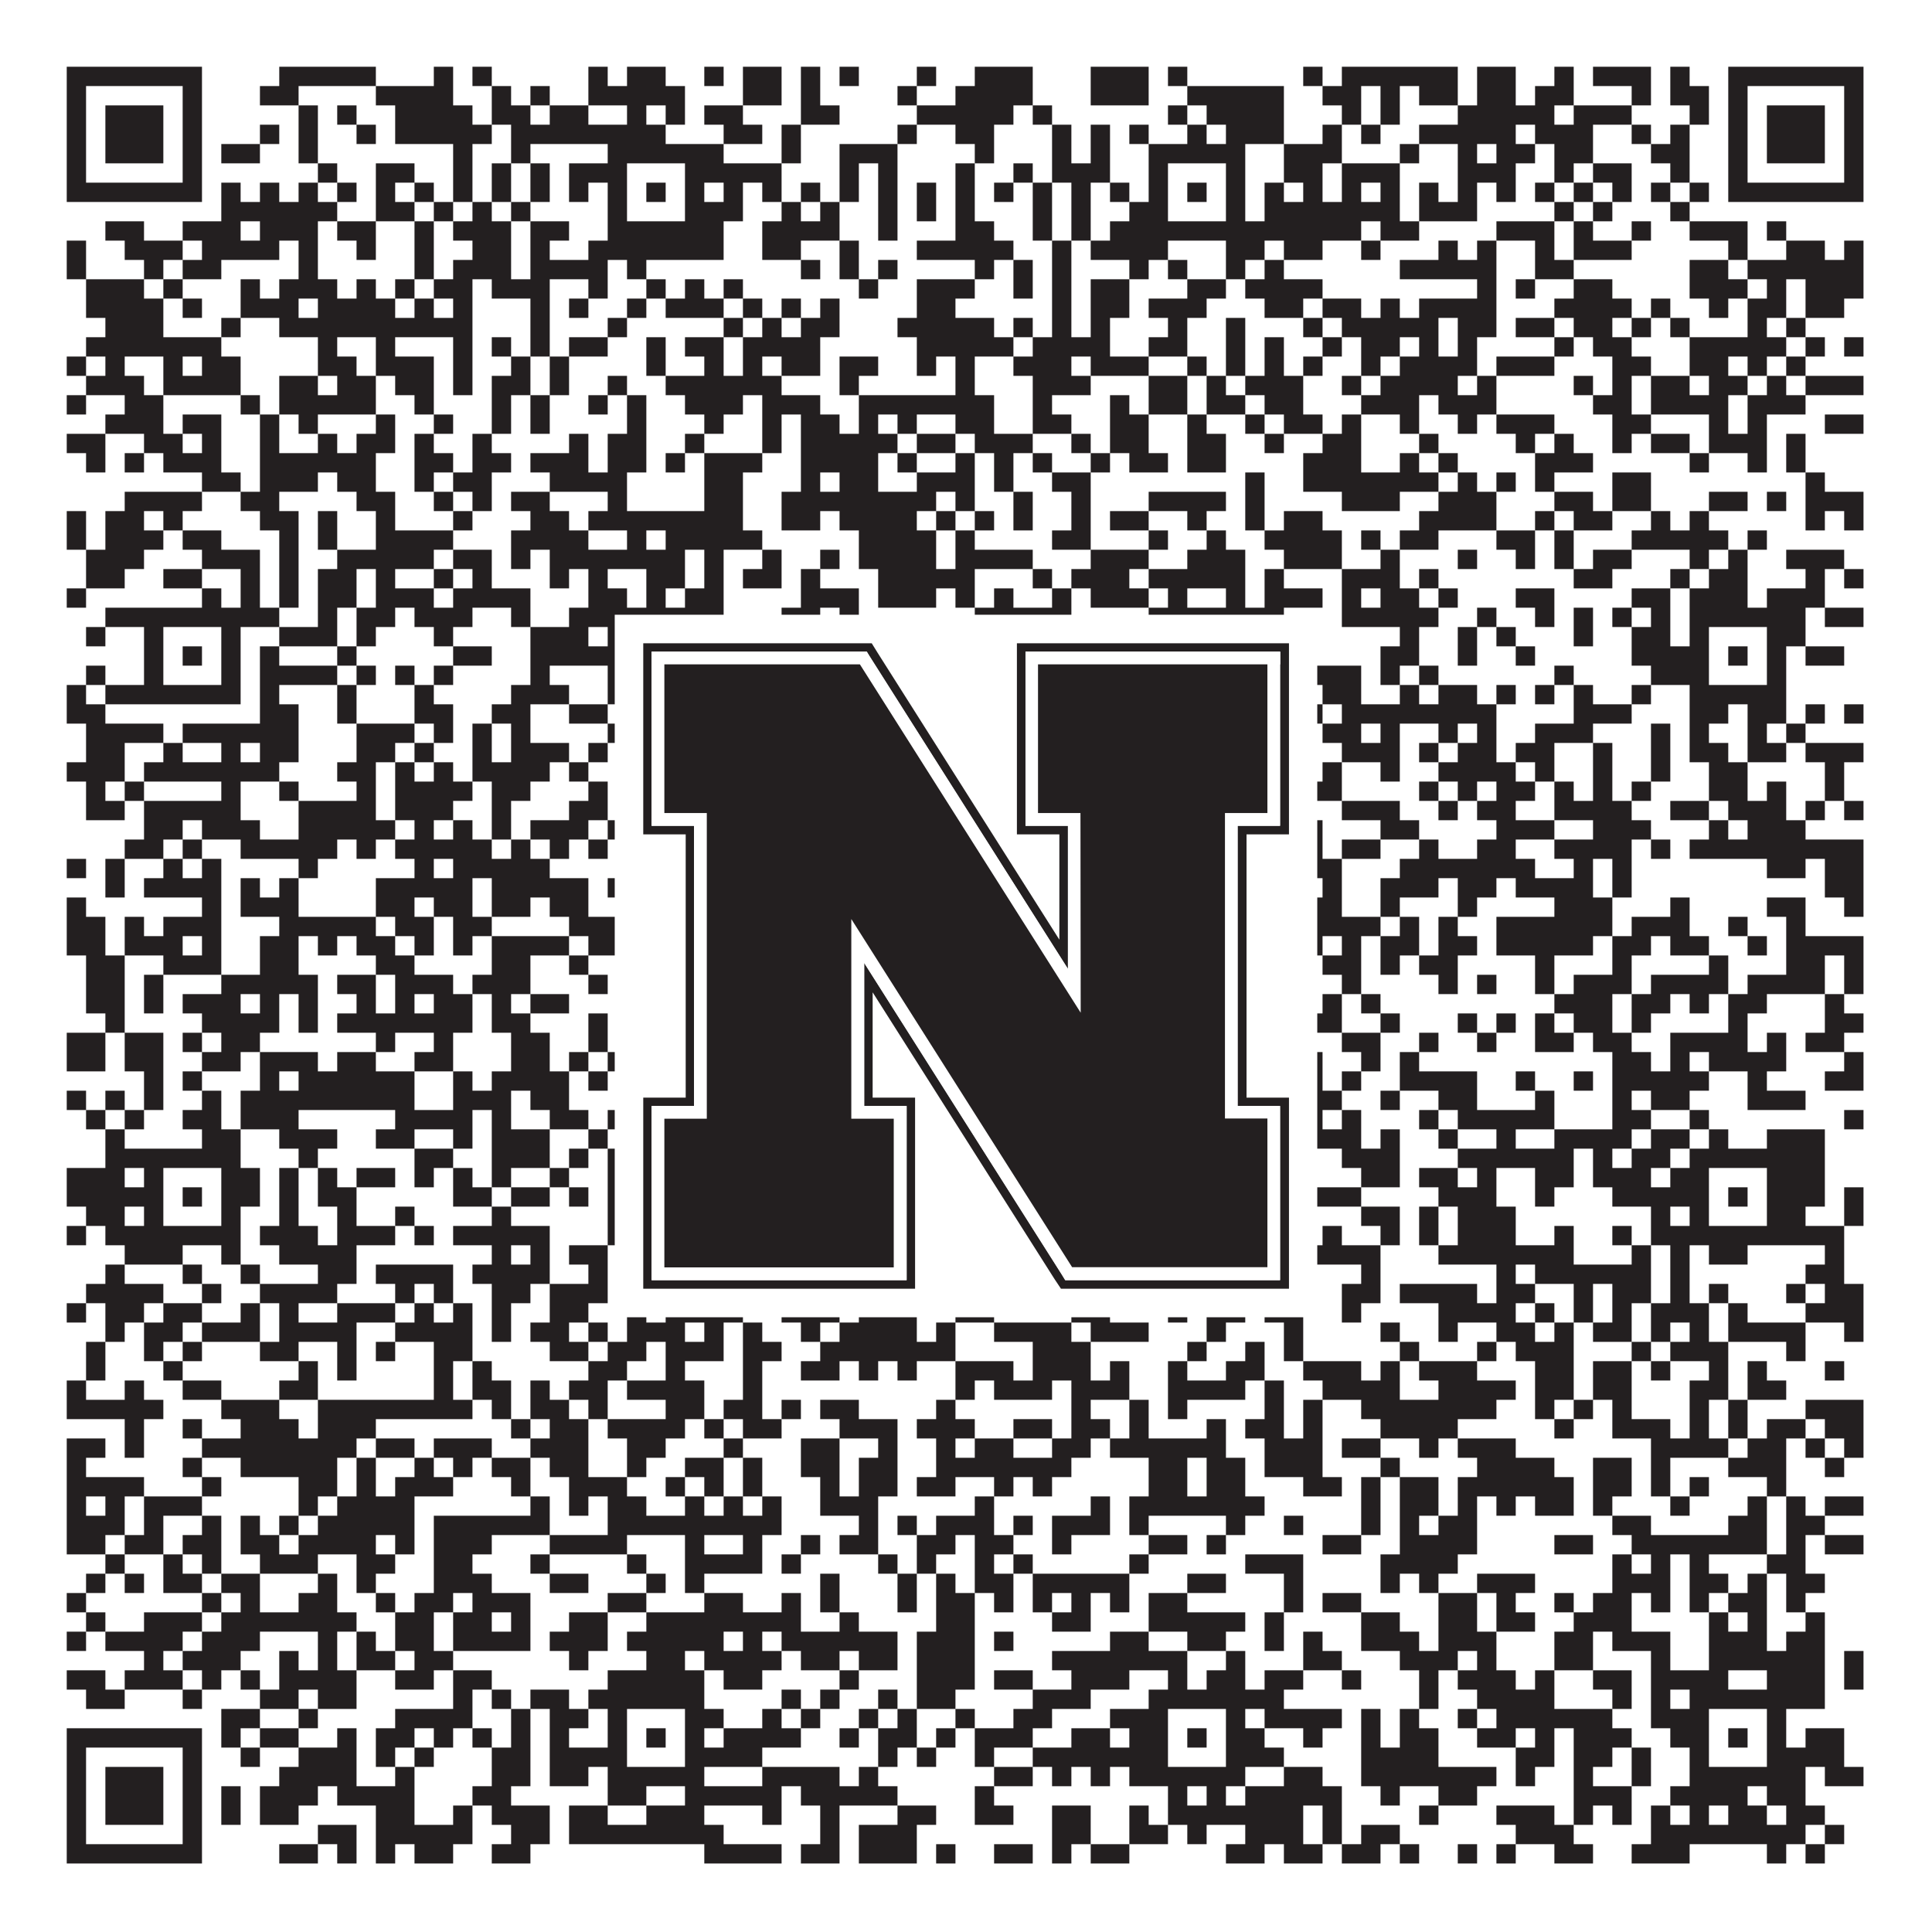
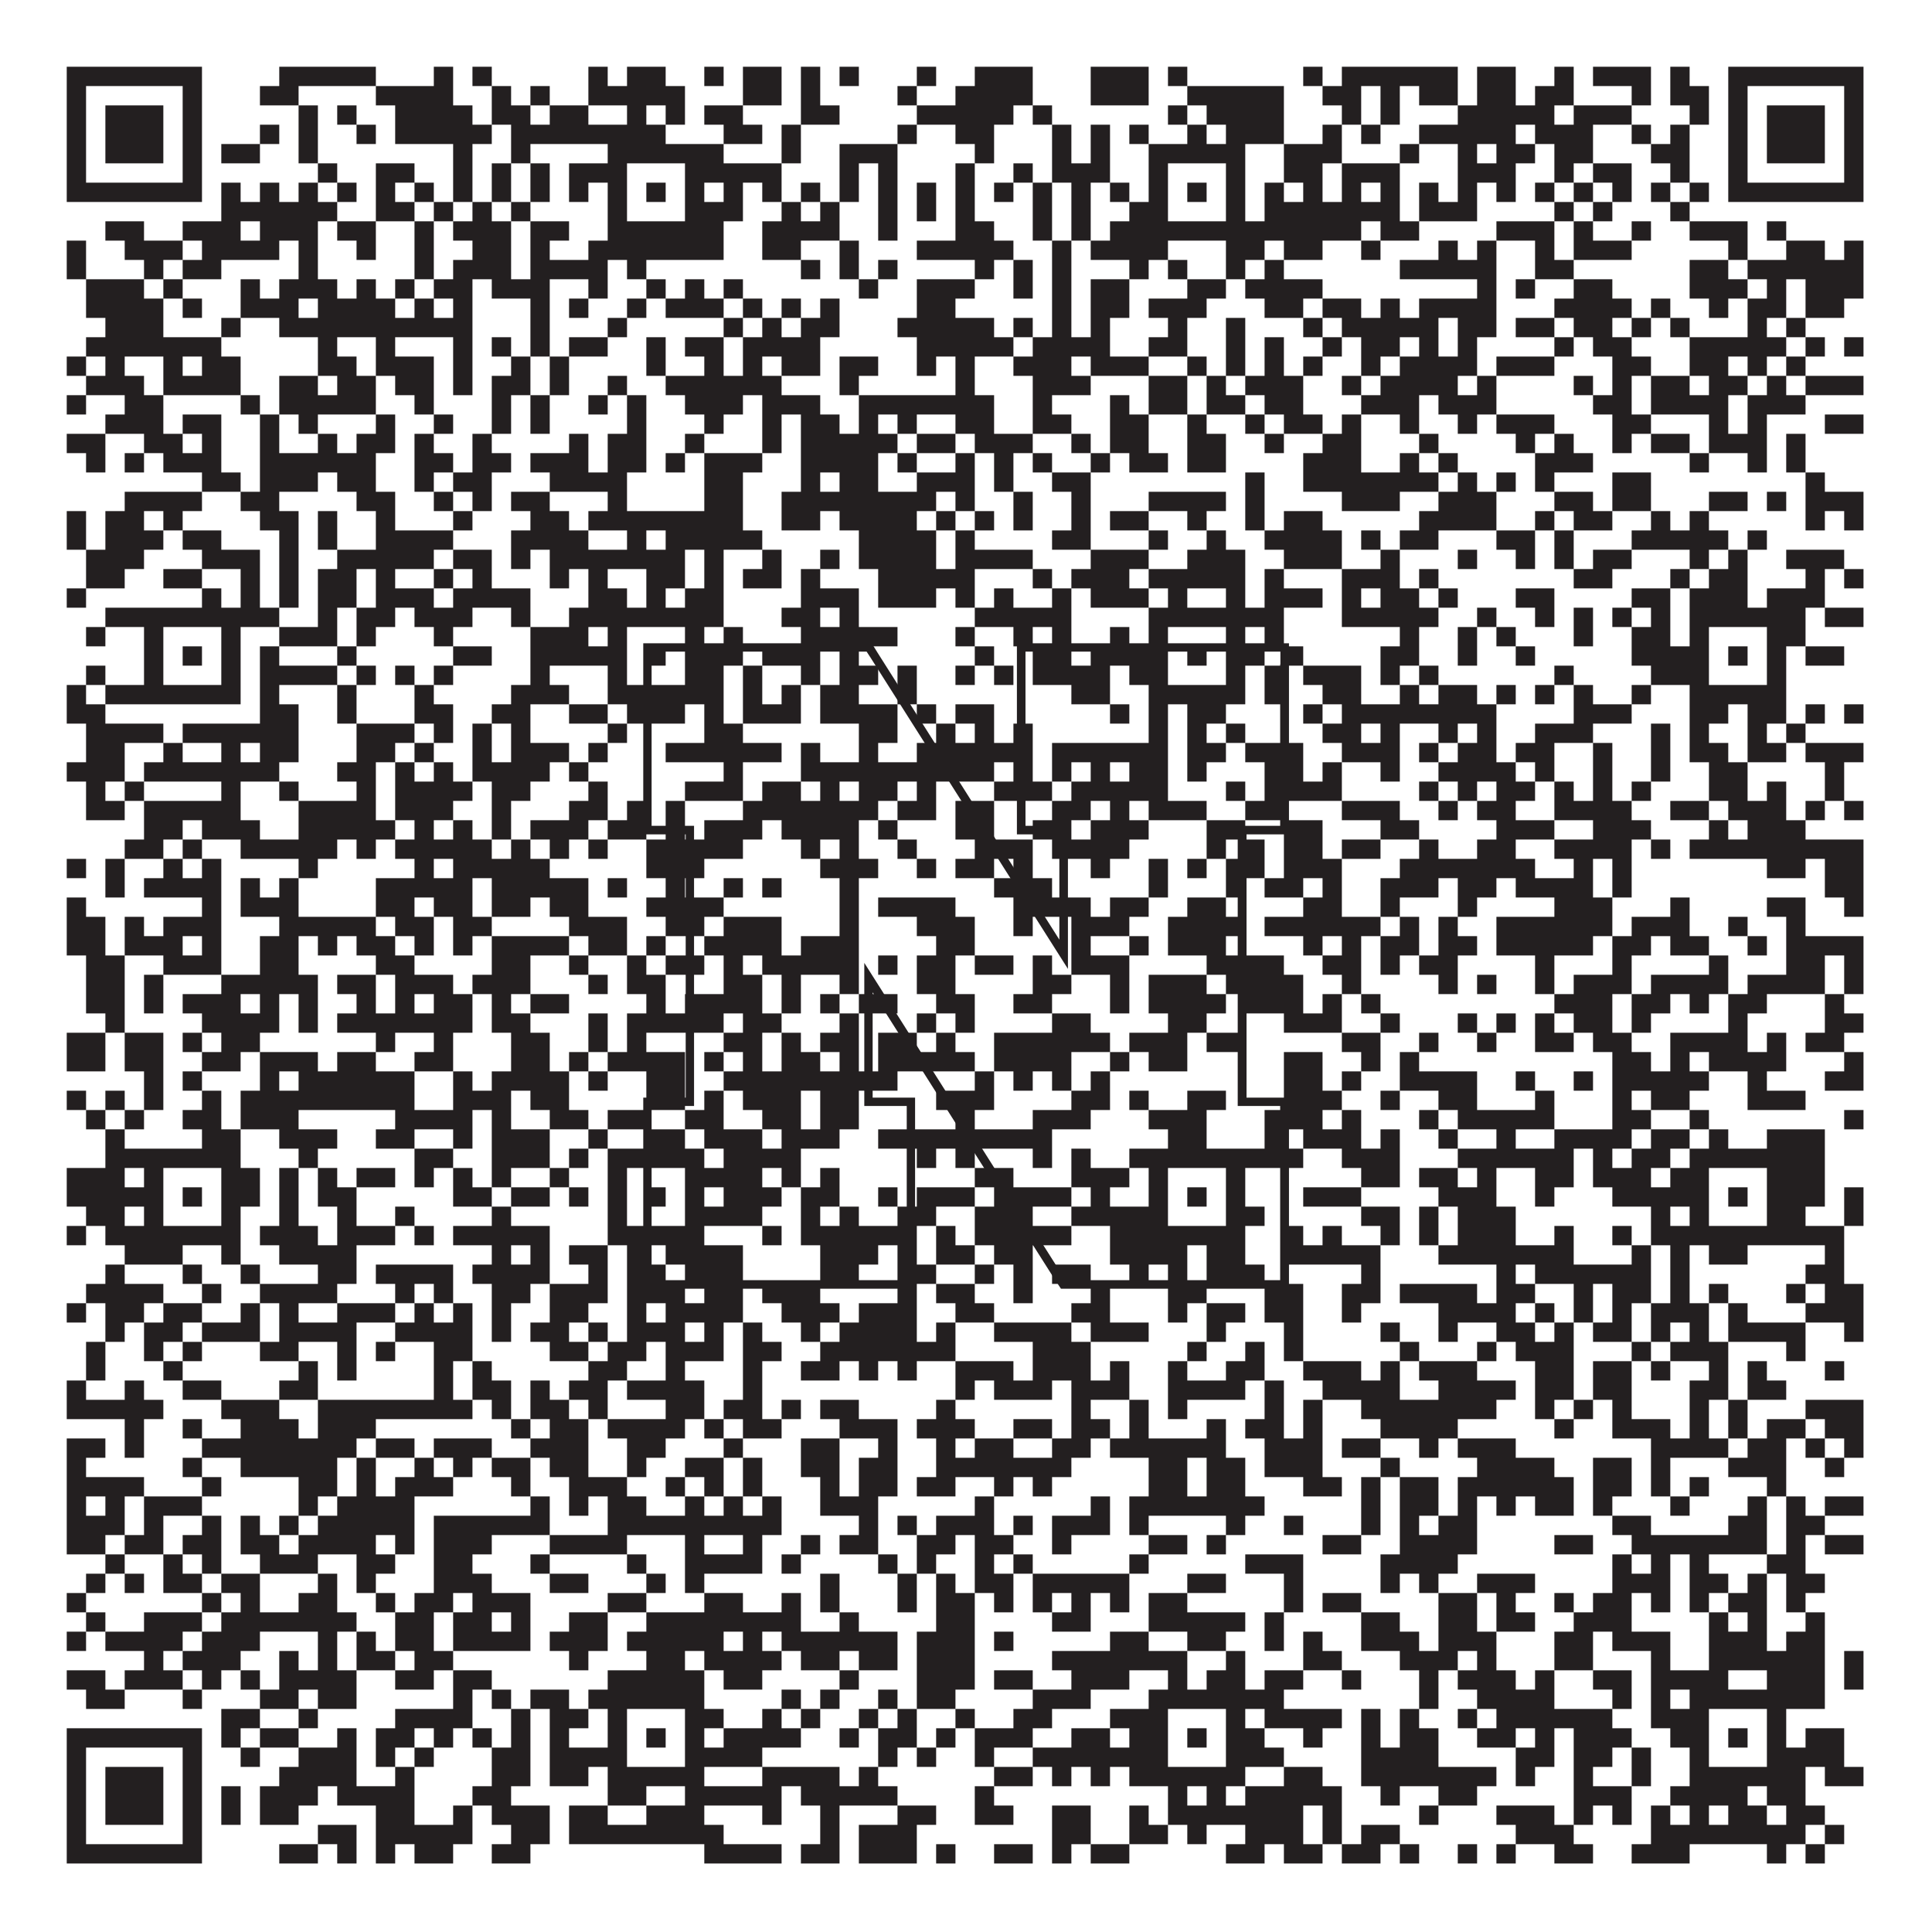
<svg xmlns="http://www.w3.org/2000/svg" version="1.1" width="1100px" height="1100px" viewBox="0 0 1100 1100">
-   <rect x="0" y="0" width="1100" height="1100" fill="#ffffff" fill-opacity="1" />
  <path fill="#231f20" fill-opacity="1" d="M38,38L115,38L115,49L38,49ZM159,38L214,38L214,49L159,49ZM247,38L258,38L258,49L247,49ZM269,38L280,38L280,49L269,49ZM335,38L346,38L346,49L335,49ZM357,38L379,38L379,49L357,49ZM401,38L412,38L412,49L401,49ZM423,38L445,38L445,49L423,49ZM456,38L467,38L467,49L456,49ZM478,38L489,38L489,49L478,49ZM522,38L533,38L533,49L522,49ZM555,38L588,38L588,49L555,49ZM621,38L654,38L654,49L621,49ZM665,38L676,38L676,49L665,49ZM742,38L753,38L753,49L742,49ZM764,38L830,38L830,49L764,49ZM841,38L863,38L863,49L841,49ZM885,38L896,38L896,49L885,49ZM907,38L940,38L940,49L907,49ZM951,38L962,38L962,49L951,49ZM984,38L1061,38L1061,49L984,49ZM38,49L49,49L49,60L38,60ZM104,49L115,49L115,60L104,60ZM148,49L170,49L170,60L148,60ZM214,49L258,49L258,60L214,60ZM280,49L291,49L291,60L280,60ZM302,49L313,49L313,60L302,60ZM335,49L390,49L390,60L335,60ZM423,49L445,49L445,60L423,60ZM456,49L467,49L467,60L456,60ZM511,49L522,49L522,60L511,60ZM544,49L588,49L588,60L544,60ZM621,49L654,49L654,60L621,60ZM676,49L731,49L731,60L676,60ZM753,49L775,49L775,60L753,60ZM786,49L797,49L797,60L786,60ZM808,49L830,49L830,60L808,60ZM841,49L863,49L863,60L841,60ZM874,49L896,49L896,60L874,60ZM929,49L940,49L940,60L929,60ZM951,49L973,49L973,60L951,60ZM984,49L995,49L995,60L984,60ZM1050,49L1061,49L1061,60L1050,60ZM38,60L49,60L49,71L38,71ZM60,60L93,60L93,71L60,71ZM104,60L115,60L115,71L104,71ZM170,60L181,60L181,71L170,71ZM192,60L203,60L203,71L192,71ZM225,60L269,60L269,71L225,71ZM280,60L302,60L302,71L280,71ZM313,60L335,60L335,71L313,71ZM357,60L368,60L368,71L357,71ZM379,60L390,60L390,71L379,71ZM401,60L423,60L423,71L401,71ZM456,60L478,60L478,71L456,71ZM522,60L577,60L577,71L522,71ZM588,60L599,60L599,71L588,71ZM665,60L676,60L676,71L665,71ZM687,60L731,60L731,71L687,71ZM764,60L775,60L775,71L764,71ZM786,60L797,60L797,71L786,71ZM830,60L885,60L885,71L830,71ZM896,60L929,60L929,71L896,71ZM962,60L973,60L973,71L962,71ZM984,60L995,60L995,71L984,71ZM1006,60L1039,60L1039,71L1006,71ZM1050,60L1061,60L1061,71L1050,71ZM38,71L49,71L49,82L38,82ZM60,71L93,71L93,82L60,82ZM104,71L115,71L115,82L104,82ZM148,71L159,71L159,82L148,82ZM170,71L181,71L181,82L170,82ZM203,71L214,71L214,82L203,82ZM225,71L280,71L280,82L225,82ZM291,71L379,71L379,82L291,82ZM412,71L434,71L434,82L412,82ZM445,71L456,71L456,82L445,82ZM511,71L522,71L522,82L511,82ZM544,71L566,71L566,82L544,82ZM599,71L610,71L610,82L599,82ZM621,71L632,71L632,82L621,82ZM643,71L654,71L654,82L643,82ZM676,71L687,71L687,82L676,82ZM698,71L731,71L731,82L698,82ZM753,71L764,71L764,82L753,82ZM775,71L786,71L786,82L775,82ZM808,71L863,71L863,82L808,82ZM874,71L907,71L907,82L874,82ZM929,71L940,71L940,82L929,82ZM951,71L962,71L962,82L951,82ZM984,71L995,71L995,82L984,82ZM1006,71L1039,71L1039,82L1006,82ZM1050,71L1061,71L1061,82L1050,82ZM38,82L49,82L49,93L38,93ZM60,82L93,82L93,93L60,93ZM104,82L115,82L115,93L104,93ZM126,82L148,82L148,93L126,93ZM170,82L181,82L181,93L170,93ZM258,82L269,82L269,93L258,93ZM291,82L302,82L302,93L291,93ZM346,82L412,82L412,93L346,93ZM445,82L456,82L456,93L445,93ZM478,82L511,82L511,93L478,93ZM555,82L566,82L566,93L555,93ZM599,82L610,82L610,93L599,93ZM621,82L632,82L632,93L621,93ZM654,82L709,82L709,93L654,93ZM731,82L764,82L764,93L731,93ZM797,82L808,82L808,93L797,93ZM830,82L841,82L841,93L830,93ZM852,82L874,82L874,93L852,93ZM885,82L907,82L907,93L885,93ZM940,82L962,82L962,93L940,93ZM984,82L995,82L995,93L984,93ZM1006,82L1039,82L1039,93L1006,93ZM1050,82L1061,82L1061,93L1050,93ZM38,93L49,93L49,104L38,104ZM104,93L115,93L115,104L104,104ZM181,93L192,93L192,104L181,104ZM214,93L236,93L236,104L214,104ZM258,93L269,93L269,104L258,104ZM280,93L291,93L291,104L280,104ZM302,93L313,93L313,104L302,104ZM324,93L357,93L357,104L324,104ZM390,93L445,93L445,104L390,104ZM478,93L489,93L489,104L478,104ZM500,93L511,93L511,104L500,104ZM544,93L555,93L555,104L544,104ZM577,93L588,93L588,104L577,104ZM599,93L632,93L632,104L599,104ZM654,93L665,93L665,104L654,104ZM698,93L709,93L709,104L698,104ZM731,93L753,93L753,104L731,104ZM764,93L797,93L797,104L764,104ZM830,93L863,93L863,104L830,104ZM885,93L896,93L896,104L885,104ZM907,93L929,93L929,104L907,104ZM951,93L962,93L962,104L951,104ZM984,93L995,93L995,104L984,104ZM1050,93L1061,93L1061,104L1050,104ZM38,104L115,104L115,115L38,115ZM126,104L137,104L137,115L126,115ZM148,104L159,104L159,115L148,115ZM170,104L181,104L181,115L170,115ZM192,104L203,104L203,115L192,115ZM214,104L225,104L225,115L214,115ZM236,104L247,104L247,115L236,115ZM258,104L269,104L269,115L258,115ZM280,104L291,104L291,115L280,115ZM302,104L313,104L313,115L302,115ZM324,104L335,104L335,115L324,115ZM346,104L357,104L357,115L346,115ZM368,104L379,104L379,115L368,115ZM390,104L401,104L401,115L390,115ZM412,104L423,104L423,115L412,115ZM434,104L445,104L445,115L434,115ZM456,104L467,104L467,115L456,115ZM478,104L489,104L489,115L478,115ZM500,104L511,104L511,115L500,115ZM522,104L533,104L533,115L522,115ZM544,104L555,104L555,115L544,115ZM566,104L577,104L577,115L566,115ZM588,104L599,104L599,115L588,115ZM610,104L621,104L621,115L610,115ZM632,104L643,104L643,115L632,115ZM654,104L665,104L665,115L654,115ZM676,104L687,104L687,115L676,115ZM698,104L709,104L709,115L698,115ZM720,104L731,104L731,115L720,115ZM742,104L753,104L753,115L742,115ZM764,104L775,104L775,115L764,115ZM786,104L797,104L797,115L786,115ZM808,104L819,104L819,115L808,115ZM830,104L841,104L841,115L830,115ZM852,104L863,104L863,115L852,115ZM874,104L885,104L885,115L874,115ZM896,104L907,104L907,115L896,115ZM918,104L929,104L929,115L918,115ZM940,104L951,104L951,115L940,115ZM962,104L973,104L973,115L962,115ZM984,104L1061,104L1061,115L984,115ZM126,115L192,115L192,126L126,126ZM214,115L236,115L236,126L214,126ZM247,115L258,115L258,126L247,126ZM269,115L280,115L280,126L269,126ZM291,115L302,115L302,126L291,126ZM346,115L357,115L357,126L346,126ZM390,115L423,115L423,126L390,126ZM445,115L456,115L456,126L445,126ZM467,115L478,115L478,126L467,126ZM500,115L511,115L511,126L500,126ZM522,115L533,115L533,126L522,126ZM544,115L555,115L555,126L544,126ZM588,115L599,115L599,126L588,126ZM610,115L621,115L621,126L610,126ZM643,115L665,115L665,126L643,126ZM698,115L709,115L709,126L698,126ZM720,115L797,115L797,126L720,126ZM808,115L841,115L841,126L808,126ZM885,115L896,115L896,126L885,126ZM907,115L918,115L918,126L907,126ZM951,115L962,115L962,126L951,126ZM60,126L82,126L82,137L60,137ZM104,126L137,126L137,137L104,137ZM148,126L181,126L181,137L148,137ZM192,126L214,126L214,137L192,137ZM236,126L247,126L247,137L236,137ZM258,126L291,126L291,137L258,137ZM302,126L324,126L324,137L302,137ZM346,126L412,126L412,137L346,137ZM434,126L478,126L478,137L434,137ZM500,126L511,126L511,137L500,137ZM544,126L566,126L566,137L544,137ZM588,126L599,126L599,137L588,137ZM610,126L621,126L621,137L610,137ZM632,126L775,126L775,137L632,137ZM786,126L808,126L808,137L786,137ZM852,126L885,126L885,137L852,137ZM896,126L907,126L907,137L896,137ZM929,126L940,126L940,137L929,137ZM962,126L995,126L995,137L962,137ZM1006,126L1017,126L1017,137L1006,137ZM38,137L49,137L49,148L38,148ZM71,137L104,137L104,148L71,148ZM115,137L159,137L159,148L115,148ZM170,137L181,137L181,148L170,148ZM203,137L214,137L214,148L203,148ZM236,137L247,137L247,148L236,148ZM269,137L291,137L291,148L269,148ZM302,137L313,137L313,148L302,148ZM335,137L412,137L412,148L335,148ZM434,137L456,137L456,148L434,148ZM478,137L489,137L489,148L478,148ZM522,137L577,137L577,148L522,148ZM599,137L610,137L610,148L599,148ZM621,137L665,137L665,148L621,148ZM698,137L720,137L720,148L698,148ZM731,137L753,137L753,148L731,148ZM775,137L786,137L786,148L775,148ZM819,137L830,137L830,148L819,148ZM841,137L852,137L852,148L841,148ZM874,137L885,137L885,148L874,148ZM896,137L929,137L929,148L896,148ZM984,137L995,137L995,148L984,148ZM1017,137L1039,137L1039,148L1017,148ZM1050,137L1061,137L1061,148L1050,148ZM38,148L49,148L49,159L38,159ZM82,148L93,148L93,159L82,159ZM104,148L126,148L126,159L104,159ZM170,148L181,148L181,159L170,159ZM236,148L247,148L247,159L236,159ZM258,148L291,148L291,159L258,159ZM302,148L346,148L346,159L302,159ZM357,148L368,148L368,159L357,159ZM456,148L467,148L467,159L456,159ZM478,148L489,148L489,159L478,159ZM500,148L511,148L511,159L500,159ZM555,148L566,148L566,159L555,159ZM577,148L588,148L588,159L577,159ZM599,148L610,148L610,159L599,159ZM643,148L654,148L654,159L643,159ZM665,148L676,148L676,159L665,159ZM698,148L709,148L709,159L698,159ZM720,148L731,148L731,159L720,159ZM797,148L852,148L852,159L797,159ZM874,148L896,148L896,159L874,159ZM962,148L984,148L984,159L962,159ZM995,148L1061,148L1061,159L995,159ZM49,159L82,159L82,170L49,170ZM93,159L104,159L104,170L93,170ZM137,159L148,159L148,170L137,170ZM159,159L192,159L192,170L159,170ZM203,159L214,159L214,170L203,170ZM225,159L236,159L236,170L225,170ZM247,159L269,159L269,170L247,170ZM280,159L313,159L313,170L280,170ZM335,159L346,159L346,170L335,170ZM368,159L379,159L379,170L368,170ZM390,159L401,159L401,170L390,170ZM412,159L423,159L423,170L412,170ZM489,159L500,159L500,170L489,170ZM522,159L555,159L555,170L522,170ZM577,159L588,159L588,170L577,170ZM599,159L610,159L610,170L599,170ZM621,159L643,159L643,170L621,170ZM676,159L698,159L698,170L676,170ZM709,159L753,159L753,170L709,170ZM841,159L852,159L852,170L841,170ZM863,159L874,159L874,170L863,170ZM896,159L918,159L918,170L896,170ZM962,159L995,159L995,170L962,170ZM1006,159L1017,159L1017,170L1006,170ZM1028,159L1061,159L1061,170L1028,170ZM49,170L93,170L93,181L49,181ZM104,170L115,170L115,181L104,181ZM137,170L170,170L170,181L137,181ZM181,170L225,170L225,181L181,181ZM236,170L247,170L247,181L236,181ZM258,170L269,170L269,181L258,181ZM302,170L313,170L313,181L302,181ZM324,170L335,170L335,181L324,181ZM357,170L368,170L368,181L357,181ZM379,170L412,170L412,181L379,181ZM423,170L434,170L434,181L423,181ZM445,170L456,170L456,181L445,181ZM467,170L478,170L478,181L467,181ZM522,170L544,170L544,181L522,181ZM599,170L610,170L610,181L599,181ZM621,170L643,170L643,181L621,181ZM654,170L687,170L687,181L654,181ZM720,170L742,170L742,181L720,181ZM753,170L775,170L775,181L753,181ZM786,170L797,170L797,181L786,181ZM808,170L852,170L852,181L808,181ZM885,170L929,170L929,181L885,181ZM940,170L951,170L951,181L940,181ZM973,170L984,170L984,181L973,181ZM995,170L1017,170L1017,181L995,181ZM1028,170L1050,170L1050,181L1028,181ZM60,181L93,181L93,192L60,192ZM126,181L137,181L137,192L126,192ZM159,181L269,181L269,192L159,192ZM302,181L313,181L313,192L302,192ZM346,181L357,181L357,192L346,192ZM412,181L423,181L423,192L412,192ZM434,181L445,181L445,192L434,192ZM456,181L478,181L478,192L456,192ZM511,181L566,181L566,192L511,192ZM577,181L588,181L588,192L577,192ZM599,181L610,181L610,192L599,192ZM621,181L632,181L632,192L621,192ZM665,181L676,181L676,192L665,192ZM698,181L709,181L709,192L698,192ZM742,181L753,181L753,192L742,192ZM764,181L819,181L819,192L764,192ZM830,181L852,181L852,192L830,192ZM863,181L885,181L885,192L863,192ZM896,181L918,181L918,192L896,192ZM929,181L940,181L940,192L929,192ZM951,181L962,181L962,192L951,192ZM995,181L1006,181L1006,192L995,192ZM1017,181L1028,181L1028,192L1017,192ZM49,192L126,192L126,203L49,203ZM181,192L192,192L192,203L181,203ZM214,192L225,192L225,203L214,203ZM258,192L269,192L269,203L258,203ZM280,192L291,192L291,203L280,203ZM302,192L313,192L313,203L302,203ZM324,192L346,192L346,203L324,203ZM368,192L379,192L379,203L368,203ZM390,192L412,192L412,203L390,203ZM423,192L467,192L467,203L423,203ZM522,192L577,192L577,203L522,203ZM588,192L632,192L632,203L588,203ZM654,192L676,192L676,203L654,203ZM698,192L709,192L709,203L698,203ZM720,192L731,192L731,203L720,203ZM753,192L764,192L764,203L753,203ZM775,192L797,192L797,203L775,203ZM808,192L819,192L819,203L808,203ZM830,192L841,192L841,203L830,203ZM885,192L896,192L896,203L885,203ZM907,192L929,192L929,203L907,203ZM962,192L1017,192L1017,203L962,203ZM1028,192L1039,192L1039,203L1028,203ZM1050,192L1061,192L1061,203L1050,203ZM38,203L49,203L49,214L38,214ZM60,203L71,203L71,214L60,214ZM93,203L104,203L104,214L93,214ZM115,203L137,203L137,214L115,214ZM181,203L203,203L203,214L181,214ZM214,203L247,203L247,214L214,214ZM258,203L269,203L269,214L258,214ZM291,203L302,203L302,214L291,214ZM313,203L324,203L324,214L313,214ZM368,203L379,203L379,214L368,214ZM401,203L412,203L412,214L401,214ZM423,203L434,203L434,214L423,214ZM445,203L467,203L467,214L445,214ZM478,203L500,203L500,214L478,214ZM522,203L533,203L533,214L522,214ZM544,203L555,203L555,214L544,214ZM577,203L610,203L610,214L577,214ZM621,203L654,203L654,214L621,214ZM676,203L687,203L687,214L676,214ZM698,203L709,203L709,214L698,214ZM720,203L731,203L731,214L720,214ZM742,203L753,203L753,214L742,214ZM775,203L786,203L786,214L775,214ZM797,203L841,203L841,214L797,214ZM852,203L885,203L885,214L852,214ZM918,203L940,203L940,214L918,214ZM962,203L984,203L984,214L962,214ZM995,203L1006,203L1006,214L995,214ZM1017,203L1028,203L1028,214L1017,214ZM49,214L82,214L82,225L49,225ZM93,214L137,214L137,225L93,225ZM159,214L181,214L181,225L159,225ZM192,214L214,214L214,225L192,225ZM225,214L247,214L247,225L225,225ZM258,214L269,214L269,225L258,225ZM280,214L302,214L302,225L280,225ZM313,214L324,214L324,225L313,225ZM346,214L357,214L357,225L346,225ZM379,214L445,214L445,225L379,225ZM478,214L489,214L489,225L478,225ZM544,214L555,214L555,225L544,225ZM588,214L621,214L621,225L588,225ZM654,214L676,214L676,225L654,225ZM687,214L698,214L698,225L687,225ZM709,214L742,214L742,225L709,225ZM764,214L775,214L775,225L764,225ZM786,214L830,214L830,225L786,225ZM841,214L852,214L852,225L841,225ZM896,214L907,214L907,225L896,225ZM918,214L929,214L929,225L918,225ZM940,214L962,214L962,225L940,225ZM973,214L995,214L995,225L973,225ZM1006,214L1017,214L1017,225L1006,225ZM1028,214L1061,214L1061,225L1028,225ZM38,225L49,225L49,236L38,236ZM71,225L93,225L93,236L71,236ZM137,225L148,225L148,236L137,236ZM159,225L214,225L214,236L159,236ZM236,225L247,225L247,236L236,236ZM280,225L291,225L291,236L280,236ZM302,225L313,225L313,236L302,236ZM335,225L346,225L346,236L335,236ZM357,225L368,225L368,236L357,236ZM390,225L423,225L423,236L390,236ZM434,225L467,225L467,236L434,236ZM489,225L566,225L566,236L489,236ZM588,225L599,225L599,236L588,236ZM632,225L643,225L643,236L632,236ZM654,225L676,225L676,236L654,236ZM687,225L709,225L709,236L687,236ZM720,225L742,225L742,236L720,236ZM775,225L808,225L808,236L775,236ZM819,225L852,225L852,236L819,236ZM907,225L929,225L929,236L907,236ZM940,225L984,225L984,236L940,236ZM995,225L1028,225L1028,236L995,236ZM60,236L93,236L93,247L60,247ZM104,236L126,236L126,247L104,247ZM148,236L159,236L159,247L148,247ZM170,236L181,236L181,247L170,247ZM214,236L225,236L225,247L214,247ZM247,236L258,236L258,247L247,247ZM280,236L291,236L291,247L280,247ZM302,236L313,236L313,247L302,247ZM357,236L368,236L368,247L357,247ZM401,236L412,236L412,247L401,247ZM434,236L445,236L445,247L434,247ZM456,236L478,236L478,247L456,247ZM489,236L500,236L500,247L489,247ZM511,236L522,236L522,247L511,247ZM544,236L566,236L566,247L544,247ZM588,236L610,236L610,247L588,247ZM632,236L654,236L654,247L632,247ZM676,236L687,236L687,247L676,247ZM709,236L720,236L720,247L709,247ZM731,236L753,236L753,247L731,247ZM764,236L775,236L775,247L764,247ZM797,236L808,236L808,247L797,247ZM830,236L841,236L841,247L830,247ZM852,236L885,236L885,247L852,247ZM918,236L940,236L940,247L918,247ZM973,236L984,236L984,247L973,247ZM995,236L1006,236L1006,247L995,247ZM1039,236L1061,236L1061,247L1039,247ZM38,247L60,247L60,258L38,258ZM82,247L104,247L104,258L82,258ZM115,247L126,247L126,258L115,258ZM148,247L159,247L159,258L148,258ZM181,247L192,247L192,258L181,258ZM203,247L225,247L225,258L203,258ZM236,247L247,247L247,258L236,258ZM269,247L280,247L280,258L269,258ZM324,247L335,247L335,258L324,258ZM346,247L368,247L368,258L346,258ZM390,247L401,247L401,258L390,258ZM434,247L445,247L445,258L434,258ZM456,247L511,247L511,258L456,258ZM522,247L544,247L544,258L522,258ZM555,247L588,247L588,258L555,258ZM610,247L621,247L621,258L610,258ZM632,247L654,247L654,258L632,258ZM676,247L698,247L698,258L676,258ZM720,247L731,247L731,258L720,258ZM753,247L775,247L775,258L753,258ZM808,247L819,247L819,258L808,258ZM863,247L874,247L874,258L863,258ZM885,247L896,247L896,258L885,258ZM918,247L929,247L929,258L918,258ZM940,247L962,247L962,258L940,258ZM973,247L1006,247L1006,258L973,258ZM1017,247L1028,247L1028,258L1017,258ZM49,258L60,258L60,269L49,269ZM71,258L82,258L82,269L71,269ZM93,258L126,258L126,269L93,269ZM148,258L214,258L214,269L148,269ZM236,258L258,258L258,269L236,269ZM269,258L291,258L291,269L269,269ZM302,258L335,258L335,269L302,269ZM346,258L368,258L368,269L346,269ZM379,258L390,258L390,269L379,269ZM401,258L434,258L434,269L401,269ZM456,258L500,258L500,269L456,269ZM511,258L522,258L522,269L511,269ZM544,258L555,258L555,269L544,269ZM566,258L577,258L577,269L566,269ZM588,258L599,258L599,269L588,269ZM621,258L632,258L632,269L621,269ZM643,258L665,258L665,269L643,269ZM676,258L698,258L698,269L676,269ZM742,258L775,258L775,269L742,269ZM797,258L808,258L808,269L797,269ZM819,258L830,258L830,269L819,269ZM874,258L907,258L907,269L874,269ZM962,258L973,258L973,269L962,269ZM995,258L1006,258L1006,269L995,269ZM1017,258L1028,258L1028,269L1017,269ZM115,269L137,269L137,280L115,280ZM148,269L181,269L181,280L148,280ZM192,269L214,269L214,280L192,280ZM236,269L247,269L247,280L236,280ZM258,269L280,269L280,280L258,280ZM313,269L357,269L357,280L313,280ZM401,269L423,269L423,280L401,280ZM456,269L467,269L467,280L456,280ZM478,269L500,269L500,280L478,280ZM522,269L555,269L555,280L522,280ZM566,269L577,269L577,280L566,280ZM599,269L621,269L621,280L599,280ZM709,269L720,269L720,280L709,280ZM742,269L819,269L819,280L742,280ZM830,269L841,269L841,280L830,280ZM852,269L863,269L863,280L852,280ZM874,269L885,269L885,280L874,280ZM918,269L940,269L940,280L918,280ZM1028,269L1039,269L1039,280L1028,280ZM71,280L115,280L115,291L71,291ZM137,280L159,280L159,291L137,291ZM203,280L225,280L225,291L203,291ZM247,280L258,280L258,291L247,291ZM269,280L280,280L280,291L269,291ZM291,280L313,280L313,291L291,291ZM346,280L357,280L357,291L346,291ZM401,280L423,280L423,291L401,291ZM445,280L533,280L533,291L445,291ZM544,280L555,280L555,291L544,291ZM577,280L588,280L588,291L577,291ZM610,280L621,280L621,291L610,291ZM654,280L698,280L698,291L654,291ZM709,280L720,280L720,291L709,291ZM764,280L797,280L797,291L764,291ZM819,280L852,280L852,291L819,291ZM885,280L907,280L907,291L885,291ZM918,280L940,280L940,291L918,291ZM973,280L995,280L995,291L973,291ZM1006,280L1017,280L1017,291L1006,291ZM1028,280L1061,280L1061,291L1028,291ZM38,291L49,291L49,302L38,302ZM60,291L82,291L82,302L60,302ZM93,291L104,291L104,302L93,302ZM148,291L170,291L170,302L148,302ZM181,291L192,291L192,302L181,302ZM214,291L225,291L225,302L214,302ZM258,291L269,291L269,302L258,302ZM302,291L324,291L324,302L302,302ZM335,291L423,291L423,302L335,302ZM445,291L467,291L467,302L445,302ZM478,291L522,291L522,302L478,302ZM533,291L544,291L544,302L533,302ZM555,291L566,291L566,302L555,302ZM577,291L588,291L588,302L577,302ZM610,291L621,291L621,302L610,302ZM632,291L654,291L654,302L632,302ZM676,291L687,291L687,302L676,302ZM709,291L720,291L720,302L709,302ZM731,291L753,291L753,302L731,302ZM808,291L852,291L852,302L808,302ZM874,291L885,291L885,302L874,302ZM896,291L918,291L918,302L896,302ZM940,291L951,291L951,302L940,302ZM962,291L973,291L973,302L962,302ZM1028,291L1039,291L1039,302L1028,302ZM1050,291L1061,291L1061,302L1050,302ZM38,302L49,302L49,313L38,313ZM60,302L93,302L93,313L60,313ZM104,302L126,302L126,313L104,313ZM159,302L170,302L170,313L159,313ZM181,302L192,302L192,313L181,313ZM214,302L258,302L258,313L214,313ZM291,302L335,302L335,313L291,313ZM357,302L368,302L368,313L357,313ZM379,302L434,302L434,313L379,313ZM489,302L533,302L533,313L489,313ZM544,302L555,302L555,313L544,313ZM599,302L621,302L621,313L599,313ZM654,302L665,302L665,313L654,313ZM687,302L698,302L698,313L687,313ZM720,302L764,302L764,313L720,313ZM775,302L786,302L786,313L775,313ZM797,302L819,302L819,313L797,313ZM852,302L874,302L874,313L852,313ZM885,302L896,302L896,313L885,313ZM929,302L984,302L984,313L929,313ZM995,302L1006,302L1006,313L995,313ZM49,313L82,313L82,324L49,324ZM115,313L148,313L148,324L115,324ZM159,313L170,313L170,324L159,324ZM192,313L247,313L247,324L192,324ZM258,313L280,313L280,324L258,324ZM291,313L302,313L302,324L291,324ZM313,313L390,313L390,324L313,324ZM401,313L412,313L412,324L401,324ZM434,313L445,313L445,324L434,324ZM467,313L478,313L478,324L467,324ZM489,313L533,313L533,324L489,324ZM544,313L588,313L588,324L544,324ZM621,313L654,313L654,324L621,324ZM676,313L709,313L709,324L676,324ZM731,313L764,313L764,324L731,324ZM786,313L797,313L797,324L786,324ZM830,313L841,313L841,324L830,324ZM863,313L874,313L874,324L863,324ZM885,313L896,313L896,324L885,324ZM907,313L929,313L929,324L907,324ZM962,313L973,313L973,324L962,324ZM984,313L995,313L995,324L984,324ZM1017,313L1050,313L1050,324L1017,324ZM49,324L71,324L71,335L49,335ZM93,324L115,324L115,335L93,335ZM137,324L148,324L148,335L137,335ZM159,324L170,324L170,335L159,335ZM181,324L203,324L203,335L181,335ZM214,324L225,324L225,335L214,335ZM247,324L258,324L258,335L247,335ZM269,324L280,324L280,335L269,335ZM313,324L324,324L324,335L313,335ZM335,324L346,324L346,335L335,335ZM368,324L390,324L390,335L368,335ZM401,324L412,324L412,335L401,335ZM423,324L445,324L445,335L423,335ZM456,324L467,324L467,335L456,335ZM500,324L555,324L555,335L500,335ZM588,324L599,324L599,335L588,335ZM610,324L643,324L643,335L610,335ZM654,324L709,324L709,335L654,335ZM720,324L731,324L731,335L720,335ZM764,324L797,324L797,335L764,335ZM808,324L819,324L819,335L808,335ZM896,324L918,324L918,335L896,335ZM951,324L962,324L962,335L951,335ZM973,324L995,324L995,335L973,335ZM1028,324L1039,324L1039,335L1028,335ZM1050,324L1061,324L1061,335L1050,335ZM38,335L49,335L49,346L38,346ZM115,335L126,335L126,346L115,346ZM137,335L148,335L148,346L137,346ZM159,335L170,335L170,346L159,346ZM181,335L203,335L203,346L181,346ZM214,335L247,335L247,346L214,346ZM258,335L302,335L302,346L258,346ZM335,335L357,335L357,346L335,346ZM368,335L379,335L379,346L368,346ZM390,335L412,335L412,346L390,346ZM456,335L489,335L489,346L456,346ZM500,335L533,335L533,346L500,346ZM544,335L555,335L555,346L544,346ZM566,335L577,335L577,346L566,346ZM599,335L610,335L610,346L599,346ZM621,335L654,335L654,346L621,346ZM665,335L676,335L676,346L665,346ZM698,335L709,335L709,346L698,346ZM720,335L753,335L753,346L720,346ZM764,335L775,335L775,346L764,346ZM786,335L808,335L808,346L786,346ZM819,335L830,335L830,346L819,346ZM863,335L885,335L885,346L863,346ZM929,335L951,335L951,346L929,346ZM962,335L995,335L995,346L962,346ZM1006,335L1039,335L1039,346L1006,346ZM60,346L159,346L159,357L60,357ZM181,346L192,346L192,357L181,357ZM203,346L225,346L225,357L203,357ZM236,346L269,346L269,357L236,357ZM291,346L302,346L302,357L291,357ZM324,346L412,346L412,357L324,357ZM445,346L467,346L467,357L445,357ZM478,346L489,346L489,357L478,357ZM555,346L610,346L610,357L555,357ZM654,346L731,346L731,357L654,357ZM764,346L819,346L819,357L764,357ZM841,346L852,346L852,357L841,357ZM874,346L885,346L885,357L874,357ZM896,346L907,346L907,357L896,357ZM918,346L929,346L929,357L918,357ZM940,346L951,346L951,357L940,357ZM962,346L1028,346L1028,357L962,357ZM1039,346L1061,346L1061,357L1039,357ZM49,357L60,357L60,368L49,368ZM82,357L93,357L93,368L82,368ZM126,357L137,357L137,368L126,368ZM159,357L192,357L192,368L159,368ZM203,357L214,357L214,368L203,368ZM247,357L258,357L258,368L247,368ZM302,357L335,357L335,368L302,368ZM346,357L357,357L357,368L346,368ZM390,357L401,357L401,368L390,368ZM412,357L423,357L423,368L412,368ZM456,357L511,357L511,368L456,368ZM544,357L555,357L555,368L544,368ZM577,357L588,357L588,368L577,368ZM599,357L610,357L610,368L599,368ZM632,357L643,357L643,368L632,368ZM654,357L665,357L665,368L654,368ZM698,357L709,357L709,368L698,368ZM720,357L731,357L731,368L720,368ZM797,357L808,357L808,368L797,368ZM830,357L841,357L841,368L830,368ZM852,357L863,357L863,368L852,368ZM896,357L907,357L907,368L896,368ZM929,357L951,357L951,368L929,368ZM962,357L973,357L973,368L962,368ZM1006,357L1028,357L1028,368L1006,368ZM82,368L93,368L93,379L82,379ZM104,368L115,368L115,379L104,379ZM126,368L137,368L137,379L126,379ZM148,368L159,368L159,379L148,379ZM192,368L203,368L203,379L192,379ZM258,368L280,368L280,379L258,379ZM302,368L357,368L357,379L302,379ZM368,368L379,368L379,379L368,379ZM390,368L423,368L423,379L390,379ZM434,368L467,368L467,379L434,379ZM478,368L489,368L489,379L478,379ZM555,368L566,368L566,379L555,379ZM588,368L610,368L610,379L588,379ZM621,368L665,368L665,379L621,379ZM676,368L687,368L687,379L676,379ZM698,368L720,368L720,379L698,379ZM731,368L742,368L742,379L731,379ZM786,368L808,368L808,379L786,379ZM830,368L841,368L841,379L830,379ZM863,368L874,368L874,379L863,379ZM929,368L973,368L973,379L929,379ZM984,368L995,368L995,379L984,379ZM1006,368L1017,368L1017,379L1006,379ZM1028,368L1050,368L1050,379L1028,379ZM49,379L60,379L60,390L49,390ZM82,379L93,379L93,390L82,390ZM126,379L137,379L137,390L126,390ZM148,379L192,379L192,390L148,390ZM203,379L214,379L214,390L203,390ZM225,379L236,379L236,390L225,390ZM247,379L258,379L258,390L247,390ZM302,379L313,379L313,390L302,390ZM346,379L357,379L357,390L346,390ZM390,379L412,379L412,390L390,390ZM423,379L434,379L434,390L423,390ZM456,379L467,379L467,390L456,390ZM478,379L500,379L500,390L478,390ZM511,379L522,379L522,390L511,390ZM544,379L555,379L555,390L544,390ZM566,379L577,379L577,390L566,390ZM588,379L632,379L632,390L588,390ZM643,379L665,379L665,390L643,390ZM698,379L709,379L709,390L698,390ZM720,379L731,379L731,390L720,390ZM742,379L775,379L775,390L742,390ZM786,379L797,379L797,390L786,390ZM808,379L819,379L819,390L808,390ZM885,379L896,379L896,390L885,390ZM940,379L973,379L973,390L940,390ZM1006,379L1017,379L1017,390L1006,390ZM38,390L49,390L49,401L38,401ZM60,390L137,390L137,401L60,401ZM148,390L159,390L159,401L148,401ZM192,390L203,390L203,401L192,401ZM236,390L247,390L247,401L236,401ZM291,390L324,390L324,401L291,401ZM346,390L412,390L412,401L346,401ZM423,390L434,390L434,401L423,401ZM445,390L456,390L456,401L445,401ZM467,390L489,390L489,401L467,401ZM511,390L522,390L522,401L511,401ZM610,390L632,390L632,401L610,401ZM654,390L709,390L709,401L654,401ZM720,390L731,390L731,401L720,401ZM753,390L775,390L775,401L753,401ZM797,390L808,390L808,401L797,401ZM819,390L841,390L841,401L819,401ZM852,390L863,390L863,401L852,401ZM874,390L885,390L885,401L874,401ZM896,390L907,390L907,401L896,401ZM929,390L940,390L940,401L929,401ZM962,390L1017,390L1017,401L962,401ZM38,401L60,401L60,412L38,412ZM148,401L170,401L170,412L148,412ZM192,401L203,401L203,412L192,412ZM236,401L258,401L258,412L236,412ZM280,401L302,401L302,412L280,412ZM324,401L346,401L346,412L324,412ZM357,401L390,401L390,412L357,412ZM401,401L412,401L412,412L401,412ZM423,401L456,401L456,412L423,412ZM467,401L511,401L511,412L467,412ZM522,401L533,401L533,412L522,412ZM544,401L566,401L566,412L544,412ZM632,401L643,401L643,412L632,412ZM654,401L665,401L665,412L654,412ZM676,401L698,401L698,412L676,412ZM742,401L753,401L753,412L742,412ZM764,401L852,401L852,412L764,412ZM896,401L929,401L929,412L896,412ZM962,401L984,401L984,412L962,412ZM995,401L1017,401L1017,412L995,412ZM1028,401L1039,401L1039,412L1028,412ZM1050,401L1061,401L1061,412L1050,412ZM49,412L93,412L93,423L49,423ZM104,412L170,412L170,423L104,423ZM203,412L236,412L236,423L203,423ZM247,412L258,412L258,423L247,423ZM269,412L280,412L280,423L269,423ZM291,412L302,412L302,423L291,423ZM346,412L357,412L357,423L346,423ZM401,412L423,412L423,423L401,423ZM489,412L511,412L511,423L489,423ZM533,412L544,412L544,423L533,423ZM555,412L566,412L566,423L555,423ZM577,412L588,412L588,423L577,423ZM654,412L665,412L665,423L654,423ZM676,412L687,412L687,423L676,423ZM698,412L709,412L709,423L698,423ZM753,412L775,412L775,423L753,423ZM786,412L797,412L797,423L786,423ZM819,412L830,412L830,423L819,423ZM841,412L852,412L852,423L841,423ZM874,412L907,412L907,423L874,423ZM940,412L951,412L951,423L940,423ZM962,412L973,412L973,423L962,423ZM995,412L1006,412L1006,423L995,423ZM1017,412L1028,412L1028,423L1017,423ZM49,423L71,423L71,434L49,434ZM93,423L104,423L104,434L93,434ZM126,423L137,423L137,434L126,434ZM148,423L170,423L170,434L148,434ZM203,423L225,423L225,434L203,434ZM236,423L247,423L247,434L236,434ZM269,423L280,423L280,434L269,434ZM291,423L324,423L324,434L291,434ZM335,423L346,423L346,434L335,434ZM379,423L445,423L445,434L379,434ZM456,423L467,423L467,434L456,434ZM489,423L500,423L500,434L489,434ZM522,423L588,423L588,434L522,434ZM599,423L665,423L665,434L599,434ZM676,423L698,423L698,434L676,434ZM709,423L742,423L742,434L709,434ZM764,423L797,423L797,434L764,434ZM808,423L819,423L819,434L808,434ZM830,423L852,423L852,434L830,434ZM863,423L885,423L885,434L863,434ZM907,423L918,423L918,434L907,434ZM940,423L951,423L951,434L940,434ZM962,423L984,423L984,434L962,434ZM995,423L1017,423L1017,434L995,434ZM1028,423L1061,423L1061,434L1028,434ZM38,434L71,434L71,445L38,445ZM82,434L159,434L159,445L82,445ZM192,434L214,434L214,445L192,445ZM225,434L236,434L236,445L225,445ZM247,434L258,434L258,445L247,445ZM269,434L313,434L313,445L269,445ZM324,434L335,434L335,445L324,445ZM412,434L423,434L423,445L412,445ZM456,434L566,434L566,445L456,445ZM577,434L588,434L588,445L577,445ZM599,434L610,434L610,445L599,445ZM621,434L632,434L632,445L621,445ZM643,434L665,434L665,445L643,445ZM676,434L687,434L687,445L676,445ZM720,434L742,434L742,445L720,445ZM753,434L764,434L764,445L753,445ZM786,434L797,434L797,445L786,445ZM819,434L863,434L863,445L819,445ZM874,434L885,434L885,445L874,445ZM907,434L918,434L918,445L907,445ZM940,434L951,434L951,445L940,445ZM973,434L995,434L995,445L973,445ZM1039,434L1050,434L1050,445L1039,445ZM49,445L60,445L60,456L49,456ZM71,445L82,445L82,456L71,456ZM126,445L137,445L137,456L126,456ZM159,445L170,445L170,456L159,456ZM203,445L214,445L214,456L203,456ZM225,445L269,445L269,456L225,456ZM280,445L302,445L302,456L280,456ZM335,445L346,445L346,456L335,456ZM390,445L423,445L423,456L390,456ZM434,445L456,445L456,456L434,456ZM467,445L478,445L478,456L467,456ZM489,445L511,445L511,456L489,456ZM522,445L533,445L533,456L522,456ZM566,445L599,445L599,456L566,456ZM610,445L665,445L665,456L610,456ZM698,445L709,445L709,456L698,456ZM720,445L764,445L764,456L720,456ZM808,445L819,445L819,456L808,456ZM830,445L841,445L841,456L830,456ZM852,445L874,445L874,456L852,456ZM885,445L896,445L896,456L885,456ZM907,445L918,445L918,456L907,456ZM929,445L940,445L940,456L929,456ZM973,445L995,445L995,456L973,456ZM1006,445L1017,445L1017,456L1006,456ZM1039,445L1050,445L1050,456L1039,456ZM49,456L71,456L71,467L49,467ZM82,456L137,456L137,467L82,467ZM170,456L214,456L214,467L170,467ZM225,456L258,456L258,467L225,467ZM280,456L291,456L291,467L280,467ZM324,456L346,456L346,467L324,467ZM357,456L368,456L368,467L357,467ZM379,456L390,456L390,467L379,467ZM423,456L500,456L500,467L423,467ZM511,456L533,456L533,467L511,467ZM544,456L566,456L566,467L544,467ZM599,456L621,456L621,467L599,467ZM632,456L643,456L643,467L632,467ZM654,456L687,456L687,467L654,467ZM709,456L731,456L731,467L709,467ZM764,456L797,456L797,467L764,467ZM819,456L830,456L830,467L819,467ZM841,456L863,456L863,467L841,467ZM885,456L929,456L929,467L885,467ZM951,456L973,456L973,467L951,467ZM984,456L1017,456L1017,467L984,467ZM1028,456L1039,456L1039,467L1028,467ZM1050,456L1061,456L1061,467L1050,467ZM82,467L104,467L104,478L82,478ZM115,467L148,467L148,478L115,478ZM170,467L225,467L225,478L170,478ZM236,467L247,467L247,478L236,478ZM258,467L269,467L269,478L258,478ZM280,467L291,467L291,478L280,478ZM302,467L335,467L335,478L302,478ZM346,467L368,467L368,478L346,478ZM379,467L390,467L390,478L379,478ZM401,467L434,467L434,478L401,478ZM445,467L489,467L489,478L445,478ZM500,467L511,467L511,478L500,478ZM544,467L566,467L566,478L544,478ZM588,467L610,467L610,478L588,478ZM621,467L654,467L654,478L621,478ZM687,467L709,467L709,478L687,478ZM731,467L753,467L753,478L731,478ZM786,467L808,467L808,478L786,478ZM852,467L885,467L885,478L852,478ZM907,467L940,467L940,478L907,478ZM973,467L984,467L984,478L973,478ZM995,467L1028,467L1028,478L995,478ZM71,478L93,478L93,489L71,489ZM104,478L115,478L115,489L104,489ZM137,478L192,478L192,489L137,489ZM203,478L214,478L214,489L203,489ZM225,478L280,478L280,489L225,489ZM291,478L302,478L302,489L291,489ZM313,478L324,478L324,489L313,489ZM335,478L346,478L346,489L335,489ZM368,478L423,478L423,489L368,489ZM456,478L467,478L467,489L456,489ZM478,478L489,478L489,489L478,489ZM511,478L522,478L522,489L511,489ZM555,478L588,478L588,489L555,489ZM599,478L643,478L643,489L599,489ZM687,478L698,478L698,489L687,489ZM709,478L720,478L720,489L709,489ZM731,478L753,478L753,489L731,489ZM764,478L786,478L786,489L764,489ZM808,478L819,478L819,489L808,489ZM841,478L863,478L863,489L841,489ZM885,478L929,478L929,489L885,489ZM940,478L951,478L951,489L940,489ZM962,478L1061,478L1061,489L962,489ZM38,489L49,489L49,500L38,500ZM60,489L71,489L71,500L60,500ZM93,489L104,489L104,500L93,500ZM115,489L126,489L126,500L115,500ZM170,489L181,489L181,500L170,500ZM236,489L247,489L247,500L236,500ZM258,489L313,489L313,500L258,500ZM368,489L401,489L401,500L368,500ZM467,489L500,489L500,500L467,500ZM522,489L533,489L533,500L522,500ZM544,489L566,489L566,500L544,500ZM577,489L588,489L588,500L577,500ZM621,489L632,489L632,500L621,500ZM654,489L665,489L665,500L654,500ZM676,489L687,489L687,500L676,500ZM698,489L720,489L720,500L698,500ZM731,489L764,489L764,500L731,500ZM797,489L874,489L874,500L797,500ZM896,489L907,489L907,500L896,500ZM918,489L929,489L929,500L918,500ZM1006,489L1028,489L1028,500L1006,500ZM1039,489L1061,489L1061,500L1039,500ZM60,500L71,500L71,511L60,511ZM82,500L126,500L126,511L82,511ZM137,500L148,500L148,511L137,511ZM159,500L170,500L170,511L159,511ZM214,500L269,500L269,511L214,511ZM280,500L335,500L335,511L280,511ZM346,500L357,500L357,511L346,511ZM379,500L390,500L390,511L379,511ZM412,500L423,500L423,511L412,511ZM434,500L445,500L445,511L434,511ZM478,500L489,500L489,511L478,511ZM566,500L599,500L599,511L566,511ZM654,500L665,500L665,511L654,511ZM698,500L709,500L709,511L698,511ZM720,500L742,500L742,511L720,511ZM753,500L764,500L764,511L753,511ZM786,500L819,500L819,511L786,511ZM830,500L852,500L852,511L830,511ZM863,500L907,500L907,511L863,511ZM918,500L929,500L929,511L918,511ZM1039,500L1061,500L1061,511L1039,511ZM38,511L49,511L49,522L38,522ZM115,511L126,511L126,522L115,522ZM137,511L170,511L170,522L137,522ZM214,511L236,511L236,522L214,522ZM247,511L269,511L269,522L247,522ZM280,511L302,511L302,522L280,522ZM313,511L335,511L335,522L313,522ZM368,511L412,511L412,522L368,522ZM478,511L489,511L489,522L478,522ZM500,511L544,511L544,522L500,522ZM577,511L621,511L621,522L577,522ZM632,511L654,511L654,522L632,522ZM676,511L698,511L698,522L676,522ZM742,511L764,511L764,522L742,522ZM786,511L797,511L797,522L786,522ZM830,511L841,511L841,522L830,522ZM885,511L918,511L918,522L885,522ZM951,511L962,511L962,522L951,522ZM1006,511L1028,511L1028,522L1006,522ZM1050,511L1061,511L1061,522L1050,522ZM38,522L60,522L60,533L38,533ZM71,522L82,522L82,533L71,533ZM93,522L126,522L126,533L93,533ZM159,522L214,522L214,533L159,533ZM225,522L247,522L247,533L225,533ZM258,522L280,522L280,533L258,533ZM324,522L357,522L357,533L324,533ZM379,522L401,522L401,533L379,533ZM412,522L445,522L445,533L412,533ZM478,522L489,522L489,533L478,533ZM522,522L555,522L555,533L522,533ZM577,522L588,522L588,533L577,533ZM610,522L643,522L643,533L610,533ZM665,522L709,522L709,533L665,533ZM720,522L786,522L786,533L720,533ZM797,522L808,522L808,533L797,533ZM819,522L830,522L830,533L819,533ZM852,522L918,522L918,533L852,533ZM929,522L962,522L962,533L929,533ZM984,522L995,522L995,533L984,533ZM1017,522L1028,522L1028,533L1017,533ZM38,533L60,533L60,544L38,544ZM71,533L104,533L104,544L71,544ZM115,533L126,533L126,544L115,544ZM148,533L170,533L170,544L148,544ZM181,533L192,533L192,544L181,544ZM203,533L225,533L225,544L203,544ZM236,533L247,533L247,544L236,544ZM258,533L269,533L269,544L258,544ZM280,533L324,533L324,544L280,544ZM335,533L357,533L357,544L335,544ZM368,533L379,533L379,544L368,544ZM401,533L445,533L445,544L401,544ZM456,533L489,533L489,544L456,544ZM533,533L555,533L555,544L533,544ZM610,533L621,533L621,544L610,544ZM643,533L654,533L654,544L643,544ZM665,533L698,533L698,544L665,544ZM742,533L753,533L753,544L742,544ZM764,533L775,533L775,544L764,544ZM786,533L808,533L808,544L786,544ZM819,533L841,533L841,544L819,544ZM852,533L907,533L907,544L852,544ZM918,533L940,533L940,544L918,544ZM951,533L973,533L973,544L951,544ZM995,533L1006,533L1006,544L995,544ZM1017,533L1061,533L1061,544L1017,544ZM49,544L71,544L71,555L49,555ZM93,544L126,544L126,555L93,555ZM148,544L170,544L170,555L148,555ZM214,544L236,544L236,555L214,555ZM280,544L302,544L302,555L280,555ZM324,544L335,544L335,555L324,555ZM357,544L368,544L368,555L357,555ZM379,544L401,544L401,555L379,555ZM412,544L423,544L423,555L412,555ZM434,544L489,544L489,555L434,555ZM500,544L511,544L511,555L500,555ZM522,544L544,544L544,555L522,555ZM555,544L577,544L577,555L555,555ZM588,544L599,544L599,555L588,555ZM610,544L643,544L643,555L610,555ZM687,544L731,544L731,555L687,555ZM753,544L775,544L775,555L753,555ZM786,544L797,544L797,555L786,555ZM808,544L830,544L830,555L808,555ZM874,544L885,544L885,555L874,555ZM918,544L929,544L929,555L918,555ZM973,544L984,544L984,555L973,555ZM1017,544L1039,544L1039,555L1017,555ZM1050,544L1061,544L1061,555L1050,555ZM49,555L71,555L71,566L49,566ZM82,555L93,555L93,566L82,566ZM126,555L181,555L181,566L126,566ZM192,555L214,555L214,566L192,566ZM225,555L258,555L258,566L225,566ZM269,555L302,555L302,566L269,566ZM335,555L346,555L346,566L335,566ZM357,555L379,555L379,566L357,566ZM412,555L434,555L434,566L412,566ZM445,555L456,555L456,566L445,566ZM478,555L489,555L489,566L478,566ZM522,555L544,555L544,566L522,566ZM588,555L610,555L610,566L588,566ZM632,555L643,555L643,566L632,566ZM654,555L687,555L687,566L654,566ZM698,555L742,555L742,566L698,566ZM764,555L775,555L775,566L764,566ZM819,555L830,555L830,566L819,566ZM841,555L852,555L852,566L841,566ZM874,555L885,555L885,566L874,566ZM896,555L929,555L929,566L896,566ZM940,555L984,555L984,566L940,566ZM995,555L1039,555L1039,566L995,566ZM1050,555L1061,555L1061,566L1050,566ZM49,566L71,566L71,577L49,577ZM82,566L93,566L93,577L82,577ZM104,566L137,566L137,577L104,577ZM148,566L159,566L159,577L148,577ZM170,566L181,566L181,577L170,577ZM203,566L214,566L214,577L203,577ZM225,566L236,566L236,577L225,577ZM247,566L269,566L269,577L247,577ZM280,566L291,566L291,577L280,577ZM302,566L324,566L324,577L302,577ZM368,566L379,566L379,577L368,577ZM390,566L434,566L434,577L390,577ZM445,566L456,566L456,577L445,577ZM467,566L478,566L478,577L467,577ZM489,566L511,566L511,577L489,577ZM533,566L555,566L555,577L533,577ZM577,566L599,566L599,577L577,577ZM632,566L643,566L643,577L632,577ZM654,566L698,566L698,577L654,577ZM709,566L742,566L742,577L709,577ZM753,566L764,566L764,577L753,577ZM775,566L786,566L786,577L775,577ZM885,566L918,566L918,577L885,577ZM929,566L951,566L951,577L929,577ZM962,566L973,566L973,577L962,577ZM984,566L1006,566L1006,577L984,577ZM1039,566L1050,566L1050,577L1039,577ZM60,577L71,577L71,588L60,588ZM115,577L159,577L159,588L115,588ZM170,577L181,577L181,588L170,588ZM192,577L269,577L269,588L192,588ZM280,577L302,577L302,588L280,588ZM335,577L346,577L346,588L335,588ZM357,577L412,577L412,588L357,588ZM423,577L445,577L445,588L423,588ZM478,577L489,577L489,588L478,588ZM522,577L533,577L533,588L522,588ZM544,577L555,577L555,588L544,588ZM599,577L621,577L621,588L599,588ZM665,577L687,577L687,588L665,588ZM731,577L764,577L764,588L731,588ZM786,577L797,577L797,588L786,588ZM830,577L841,577L841,588L830,588ZM852,577L863,577L863,588L852,588ZM874,577L885,577L885,588L874,588ZM896,577L918,577L918,588L896,588ZM929,577L940,577L940,588L929,588ZM984,577L995,577L995,588L984,588ZM1039,577L1061,577L1061,588L1039,588ZM38,588L60,588L60,599L38,599ZM71,588L93,588L93,599L71,599ZM104,588L115,588L115,599L104,599ZM126,588L148,588L148,599L126,599ZM214,588L225,588L225,599L214,599ZM247,588L258,588L258,599L247,599ZM291,588L313,588L313,599L291,599ZM335,588L346,588L346,599L335,599ZM357,588L368,588L368,599L357,599ZM412,588L434,588L434,599L412,599ZM445,588L456,588L456,599L445,599ZM467,588L489,588L489,599L467,599ZM500,588L522,588L522,599L500,599ZM533,588L544,588L544,599L533,599ZM566,588L632,588L632,599L566,599ZM643,588L676,588L676,599L643,599ZM687,588L709,588L709,599L687,599ZM764,588L786,588L786,599L764,599ZM808,588L819,588L819,599L808,599ZM841,588L852,588L852,599L841,599ZM874,588L896,588L896,599L874,599ZM907,588L929,588L929,599L907,599ZM951,588L995,588L995,599L951,599ZM1006,588L1017,588L1017,599L1006,599ZM1028,588L1050,588L1050,599L1028,599ZM38,599L60,599L60,610L38,610ZM71,599L93,599L93,610L71,610ZM115,599L137,599L137,610L115,610ZM148,599L181,599L181,610L148,610ZM192,599L214,599L214,610L192,610ZM236,599L258,599L258,610L236,610ZM291,599L313,599L313,610L291,610ZM324,599L335,599L335,610L324,610ZM346,599L390,599L390,610L346,610ZM401,599L412,599L412,610L401,610ZM423,599L434,599L434,610L423,610ZM445,599L467,599L467,610L445,610ZM478,599L489,599L489,610L478,610ZM500,599L555,599L555,610L500,610ZM566,599L610,599L610,610L566,610ZM632,599L643,599L643,610L632,610ZM654,599L676,599L676,610L654,610ZM731,599L753,599L753,610L731,610ZM775,599L786,599L786,610L775,610ZM797,599L808,599L808,610L797,610ZM918,599L940,599L940,610L918,610ZM951,599L962,599L962,610L951,610ZM973,599L1017,599L1017,610L973,610ZM1050,599L1061,599L1061,610L1050,610ZM82,610L93,610L93,621L82,621ZM104,610L115,610L115,621L104,621ZM148,610L159,610L159,621L148,621ZM170,610L236,610L236,621L170,621ZM258,610L269,610L269,621L258,621ZM280,610L324,610L324,621L280,621ZM335,610L346,610L346,621L335,621ZM368,610L390,610L390,621L368,621ZM412,610L511,610L511,621L412,621ZM555,610L566,610L566,621L555,621ZM577,610L588,610L588,621L577,621ZM599,610L610,610L610,621L599,621ZM621,610L632,610L632,621L621,621ZM731,610L753,610L753,621L731,621ZM764,610L775,610L775,621L764,621ZM797,610L841,610L841,621L797,621ZM863,610L874,610L874,621L863,621ZM896,610L907,610L907,621L896,621ZM918,610L973,610L973,621L918,621ZM995,610L1006,610L1006,621L995,621ZM1039,610L1061,610L1061,621L1039,621ZM38,621L49,621L49,632L38,632ZM60,621L71,621L71,632L60,632ZM82,621L93,621L93,632L82,632ZM115,621L126,621L126,632L115,632ZM137,621L236,621L236,632L137,632ZM258,621L291,621L291,632L258,632ZM302,621L324,621L324,632L302,632ZM368,621L390,621L390,632L368,632ZM401,621L412,621L412,632L401,632ZM423,621L456,621L456,632L423,632ZM467,621L489,621L489,632L467,632ZM533,621L566,621L566,632L533,632ZM610,621L632,621L632,632L610,632ZM643,621L654,621L654,632L643,632ZM676,621L698,621L698,632L676,632ZM731,621L764,621L764,632L731,632ZM786,621L797,621L797,632L786,632ZM819,621L841,621L841,632L819,632ZM874,621L885,621L885,632L874,632ZM918,621L929,621L929,632L918,632ZM940,621L962,621L962,632L940,632ZM995,621L1028,621L1028,632L995,632ZM49,632L60,632L60,643L49,643ZM71,632L82,632L82,643L71,643ZM104,632L126,632L126,643L104,643ZM137,632L170,632L170,643L137,643ZM225,632L269,632L269,643L225,643ZM280,632L291,632L291,643L280,643ZM313,632L335,632L335,643L313,643ZM346,632L368,632L368,643L346,643ZM390,632L412,632L412,643L390,643ZM434,632L456,632L456,643L434,643ZM467,632L489,632L489,643L467,643ZM544,632L555,632L555,643L544,643ZM588,632L621,632L621,643L588,643ZM654,632L687,632L687,643L654,643ZM720,632L753,632L753,643L720,643ZM764,632L775,632L775,643L764,643ZM808,632L819,632L819,643L808,643ZM830,632L885,632L885,643L830,643ZM918,632L940,632L940,643L918,643ZM962,632L973,632L973,643L962,643ZM1050,632L1061,632L1061,643L1050,643ZM60,643L71,643L71,654L60,654ZM115,643L137,643L137,654L115,654ZM159,643L192,643L192,654L159,654ZM214,643L236,643L236,654L214,654ZM258,643L269,643L269,654L258,654ZM280,643L313,643L313,654L280,654ZM335,643L346,643L346,654L335,654ZM368,643L390,643L390,654L368,654ZM401,643L434,643L434,654L401,654ZM445,643L478,643L478,654L445,654ZM500,643L599,643L599,654L500,654ZM665,643L687,643L687,654L665,654ZM720,643L731,643L731,654L720,654ZM742,643L775,643L775,654L742,654ZM786,643L797,643L797,654L786,654ZM819,643L830,643L830,654L819,654ZM852,643L863,643L863,654L852,654ZM885,643L929,643L929,654L885,654ZM940,643L962,643L962,654L940,654ZM973,643L984,643L984,654L973,654ZM1006,643L1039,643L1039,654L1006,654ZM60,654L137,654L137,665L60,665ZM170,654L181,654L181,665L170,665ZM236,654L258,654L258,665L236,665ZM280,654L313,654L313,665L280,665ZM324,654L335,654L335,665L324,665ZM346,654L401,654L401,665L346,665ZM412,654L456,654L456,665L412,665ZM522,654L533,654L533,665L522,665ZM544,654L555,654L555,665L544,665ZM588,654L599,654L599,665L588,665ZM610,654L621,654L621,665L610,665ZM643,654L742,654L742,665L643,665ZM764,654L797,654L797,665L764,665ZM830,654L896,654L896,665L830,665ZM907,654L918,654L918,665L907,665ZM929,654L951,654L951,665L929,665ZM962,654L1039,654L1039,665L962,665ZM38,665L71,665L71,676L38,676ZM82,665L93,665L93,676L82,676ZM126,665L148,665L148,676L126,676ZM159,665L170,665L170,676L159,676ZM181,665L192,665L192,676L181,676ZM203,665L225,665L225,676L203,676ZM236,665L247,665L247,676L236,676ZM258,665L269,665L269,676L258,676ZM280,665L291,665L291,676L280,676ZM313,665L324,665L324,676L313,676ZM346,665L357,665L357,676L346,676ZM390,665L434,665L434,676L390,676ZM445,665L456,665L456,676L445,676ZM467,665L478,665L478,676L467,676ZM555,665L577,665L577,676L555,676ZM610,665L643,665L643,676L610,676ZM654,665L665,665L665,676L654,676ZM698,665L709,665L709,676L698,676ZM775,665L797,665L797,676L775,676ZM808,665L830,665L830,676L808,676ZM841,665L852,665L852,676L841,676ZM874,665L896,665L896,676L874,676ZM907,665L940,665L940,676L907,676ZM951,665L973,665L973,676L951,676ZM1006,665L1039,665L1039,676L1006,676ZM38,676L93,676L93,687L38,687ZM104,676L115,676L115,687L104,687ZM126,676L148,676L148,687L126,687ZM159,676L170,676L170,687L159,687ZM181,676L203,676L203,687L181,687ZM258,676L280,676L280,687L258,687ZM291,676L313,676L313,687L291,687ZM324,676L335,676L335,687L324,687ZM346,676L357,676L357,687L346,687ZM368,676L379,676L379,687L368,687ZM390,676L401,676L401,687L390,687ZM412,676L445,676L445,687L412,687ZM456,676L478,676L478,687L456,687ZM500,676L511,676L511,687L500,687ZM522,676L555,676L555,687L522,687ZM566,676L610,676L610,687L566,687ZM621,676L632,676L632,687L621,687ZM654,676L665,676L665,687L654,687ZM676,676L687,676L687,687L676,687ZM698,676L709,676L709,687L698,687ZM742,676L775,676L775,687L742,687ZM819,676L852,676L852,687L819,687ZM874,676L885,676L885,687L874,687ZM918,676L973,676L973,687L918,687ZM984,676L995,676L995,687L984,687ZM1006,676L1039,676L1039,687L1006,687ZM1050,676L1061,676L1061,687L1050,687ZM49,687L71,687L71,698L49,698ZM82,687L93,687L93,698L82,698ZM126,687L137,687L137,698L126,698ZM159,687L170,687L170,698L159,698ZM192,687L203,687L203,698L192,698ZM225,687L236,687L236,698L225,698ZM280,687L291,687L291,698L280,698ZM346,687L357,687L357,698L346,698ZM390,687L434,687L434,698L390,698ZM456,687L467,687L467,698L456,698ZM478,687L489,687L489,698L478,698ZM511,687L533,687L533,698L511,698ZM555,687L588,687L588,698L555,698ZM610,687L665,687L665,698L610,698ZM698,687L720,687L720,698L698,698ZM775,687L797,687L797,698L775,698ZM808,687L819,687L819,698L808,698ZM830,687L863,687L863,698L830,698ZM940,687L951,687L951,698L940,698ZM962,687L973,687L973,698L962,698ZM1006,687L1028,687L1028,698L1006,698ZM1050,687L1061,687L1061,698L1050,698ZM38,698L49,698L49,709L38,709ZM60,698L137,698L137,709L60,709ZM148,698L181,698L181,709L148,709ZM192,698L225,698L225,709L192,709ZM236,698L247,698L247,709L236,709ZM258,698L313,698L313,709L258,709ZM346,698L401,698L401,709L346,709ZM434,698L445,698L445,709L434,709ZM456,698L522,698L522,709L456,709ZM533,698L544,698L544,709L533,709ZM555,698L610,698L610,709L555,709ZM632,698L709,698L709,709L632,709ZM731,698L742,698L742,709L731,709ZM753,698L764,698L764,709L753,709ZM786,698L797,698L797,709L786,709ZM808,698L819,698L819,709L808,709ZM830,698L863,698L863,709L830,709ZM885,698L896,698L896,709L885,709ZM918,698L929,698L929,709L918,709ZM940,698L1050,698L1050,709L940,709ZM71,709L104,709L104,720L71,720ZM126,709L137,709L137,720L126,720ZM159,709L203,709L203,720L159,720ZM280,709L291,709L291,720L280,720ZM302,709L313,709L313,720L302,720ZM324,709L346,709L346,720L324,720ZM357,709L368,709L368,720L357,720ZM379,709L423,709L423,720L379,720ZM467,709L500,709L500,720L467,720ZM511,709L522,709L522,720L511,720ZM533,709L555,709L555,720L533,720ZM566,709L588,709L588,720L566,720ZM632,709L676,709L676,720L632,720ZM687,709L709,709L709,720L687,720ZM731,709L786,709L786,720L731,720ZM819,709L896,709L896,720L819,720ZM929,709L940,709L940,720L929,720ZM951,709L962,709L962,720L951,720ZM973,709L995,709L995,720L973,720ZM1039,709L1050,709L1050,720L1039,720ZM60,720L71,720L71,731L60,731ZM104,720L115,720L115,731L104,731ZM137,720L148,720L148,731L137,731ZM181,720L203,720L203,731L181,731ZM214,720L258,720L258,731L214,731ZM269,720L313,720L313,731L269,731ZM335,720L346,720L346,731L335,731ZM357,720L379,720L379,731L357,731ZM390,720L423,720L423,731L390,731ZM467,720L489,720L489,731L467,731ZM511,720L533,720L533,731L511,731ZM555,720L566,720L566,731L555,731ZM577,720L588,720L588,731L577,731ZM599,720L621,720L621,731L599,731ZM643,720L654,720L654,731L643,731ZM665,720L676,720L676,731L665,731ZM687,720L720,720L720,731L687,731ZM775,720L786,720L786,731L775,731ZM852,720L863,720L863,731L852,731ZM874,720L940,720L940,731L874,731ZM951,720L962,720L962,731L951,731ZM1028,720L1050,720L1050,731L1028,731ZM49,731L93,731L93,742L49,742ZM115,731L126,731L126,742L115,742ZM148,731L192,731L192,742L148,742ZM225,731L236,731L236,742L225,742ZM247,731L258,731L258,742L247,742ZM280,731L302,731L302,742L280,742ZM313,731L346,731L346,742L313,742ZM357,731L390,731L390,742L357,742ZM401,731L423,731L423,742L401,742ZM434,731L467,731L467,742L434,742ZM511,731L522,731L522,742L511,742ZM533,731L555,731L555,742L533,742ZM577,731L588,731L588,742L577,742ZM621,731L632,731L632,742L621,742ZM665,731L687,731L687,742L665,742ZM720,731L742,731L742,742L720,742ZM764,731L786,731L786,742L764,742ZM797,731L841,731L841,742L797,742ZM852,731L874,731L874,742L852,742ZM896,731L907,731L907,742L896,742ZM918,731L940,731L940,742L918,742ZM951,731L962,731L962,742L951,742ZM973,731L984,731L984,742L973,742ZM1017,731L1028,731L1028,742L1017,742ZM1039,731L1061,731L1061,742L1039,742ZM38,742L49,742L49,753L38,753ZM60,742L82,742L82,753L60,753ZM93,742L115,742L115,753L93,753ZM137,742L148,742L148,753L137,753ZM159,742L170,742L170,753L159,753ZM192,742L225,742L225,753L192,753ZM236,742L247,742L247,753L236,753ZM258,742L269,742L269,753L258,753ZM280,742L291,742L291,753L280,753ZM313,742L335,742L335,753L313,753ZM357,742L368,742L368,753L357,753ZM379,742L423,742L423,753L379,753ZM445,742L478,742L478,753L445,753ZM489,742L522,742L522,753L489,753ZM544,742L566,742L566,753L544,753ZM610,742L632,742L632,753L610,753ZM665,742L676,742L676,753L665,753ZM687,742L709,742L709,753L687,753ZM720,742L742,742L742,753L720,753ZM764,742L775,742L775,753L764,753ZM819,742L863,742L863,753L819,753ZM874,742L885,742L885,753L874,753ZM896,742L907,742L907,753L896,753ZM918,742L929,742L929,753L918,753ZM940,742L973,742L973,753L940,753ZM984,742L995,742L995,753L984,753ZM1028,742L1061,742L1061,753L1028,753ZM60,753L71,753L71,764L60,764ZM82,753L104,753L104,764L82,764ZM115,753L148,753L148,764L115,764ZM159,753L203,753L203,764L159,764ZM225,753L269,753L269,764L225,764ZM280,753L291,753L291,764L280,764ZM302,753L324,753L324,764L302,764ZM335,753L346,753L346,764L335,764ZM357,753L390,753L390,764L357,764ZM401,753L412,753L412,764L401,764ZM423,753L434,753L434,764L423,764ZM456,753L467,753L467,764L456,764ZM478,753L522,753L522,764L478,764ZM533,753L544,753L544,764L533,764ZM566,753L610,753L610,764L566,764ZM621,753L654,753L654,764L621,764ZM687,753L698,753L698,764L687,764ZM731,753L742,753L742,764L731,764ZM786,753L797,753L797,764L786,764ZM819,753L830,753L830,764L819,764ZM852,753L874,753L874,764L852,764ZM885,753L896,753L896,764L885,764ZM907,753L929,753L929,764L907,764ZM940,753L951,753L951,764L940,764ZM962,753L973,753L973,764L962,764ZM984,753L1028,753L1028,764L984,764ZM1050,753L1061,753L1061,764L1050,764ZM49,764L60,764L60,775L49,775ZM82,764L93,764L93,775L82,775ZM104,764L115,764L115,775L104,775ZM148,764L170,764L170,775L148,775ZM192,764L203,764L203,775L192,775ZM214,764L225,764L225,775L214,775ZM247,764L269,764L269,775L247,775ZM313,764L335,764L335,775L313,775ZM346,764L368,764L368,775L346,775ZM379,764L412,764L412,775L379,775ZM423,764L445,764L445,775L423,775ZM467,764L544,764L544,775L467,775ZM588,764L621,764L621,775L588,775ZM676,764L687,764L687,775L676,775ZM709,764L720,764L720,775L709,775ZM731,764L742,764L742,775L731,775ZM797,764L808,764L808,775L797,775ZM841,764L852,764L852,775L841,775ZM863,764L896,764L896,775L863,775ZM929,764L940,764L940,775L929,775ZM951,764L984,764L984,775L951,775ZM1017,764L1028,764L1028,775L1017,775ZM49,775L60,775L60,786L49,786ZM93,775L104,775L104,786L93,786ZM170,775L181,775L181,786L170,786ZM192,775L203,775L203,786L192,786ZM247,775L258,775L258,786L247,786ZM269,775L280,775L280,786L269,786ZM335,775L357,775L357,786L335,786ZM379,775L390,775L390,786L379,786ZM423,775L434,775L434,786L423,786ZM456,775L478,775L478,786L456,786ZM489,775L500,775L500,786L489,786ZM511,775L522,775L522,786L511,786ZM544,775L577,775L577,786L544,786ZM588,775L621,775L621,786L588,786ZM632,775L643,775L643,786L632,786ZM665,775L676,775L676,786L665,786ZM698,775L720,775L720,786L698,786ZM742,775L775,775L775,786L742,786ZM786,775L797,775L797,786L786,786ZM808,775L841,775L841,786L808,786ZM874,775L896,775L896,786L874,786ZM907,775L929,775L929,786L907,786ZM940,775L951,775L951,786L940,786ZM973,775L984,775L984,786L973,786ZM995,775L1006,775L1006,786L995,786ZM1039,775L1050,775L1050,786L1039,786ZM38,786L49,786L49,797L38,797ZM71,786L82,786L82,797L71,797ZM104,786L126,786L126,797L104,797ZM159,786L181,786L181,797L159,797ZM247,786L258,786L258,797L247,797ZM269,786L291,786L291,797L269,797ZM302,786L313,786L313,797L302,797ZM324,786L346,786L346,797L324,797ZM357,786L401,786L401,797L357,797ZM423,786L434,786L434,797L423,797ZM544,786L555,786L555,797L544,797ZM566,786L599,786L599,797L566,797ZM610,786L643,786L643,797L610,797ZM665,786L709,786L709,797L665,797ZM720,786L731,786L731,797L720,797ZM753,786L797,786L797,797L753,797ZM819,786L863,786L863,797L819,797ZM874,786L896,786L896,797L874,797ZM907,786L929,786L929,797L907,797ZM962,786L984,786L984,797L962,797ZM995,786L1017,786L1017,797L995,797ZM38,797L93,797L93,808L38,808ZM126,797L159,797L159,808L126,808ZM181,797L269,797L269,808L181,808ZM280,797L291,797L291,808L280,808ZM302,797L324,797L324,808L302,808ZM335,797L346,797L346,808L335,808ZM379,797L401,797L401,808L379,808ZM412,797L434,797L434,808L412,808ZM445,797L456,797L456,808L445,808ZM467,797L489,797L489,808L467,808ZM533,797L544,797L544,808L533,808ZM610,797L621,797L621,808L610,808ZM643,797L654,797L654,808L643,808ZM665,797L676,797L676,808L665,808ZM720,797L731,797L731,808L720,808ZM742,797L753,797L753,808L742,808ZM775,797L852,797L852,808L775,808ZM874,797L885,797L885,808L874,808ZM896,797L907,797L907,808L896,808ZM918,797L929,797L929,808L918,808ZM962,797L973,797L973,808L962,808ZM984,797L995,797L995,808L984,808ZM1028,797L1061,797L1061,808L1028,808ZM71,808L82,808L82,819L71,819ZM104,808L115,808L115,819L104,819ZM137,808L170,808L170,819L137,819ZM181,808L214,808L214,819L181,819ZM291,808L302,808L302,819L291,819ZM313,808L335,808L335,819L313,819ZM346,808L390,808L390,819L346,819ZM401,808L412,808L412,819L401,819ZM423,808L445,808L445,819L423,819ZM478,808L511,808L511,819L478,819ZM522,808L555,808L555,819L522,819ZM577,808L599,808L599,819L577,819ZM610,808L632,808L632,819L610,819ZM643,808L654,808L654,819L643,819ZM687,808L698,808L698,819L687,819ZM709,808L731,808L731,819L709,819ZM742,808L753,808L753,819L742,819ZM786,808L830,808L830,819L786,819ZM885,808L896,808L896,819L885,819ZM918,808L951,808L951,819L918,819ZM962,808L973,808L973,819L962,819ZM984,808L995,808L995,819L984,819ZM1006,808L1028,808L1028,819L1006,819ZM1039,808L1061,808L1061,819L1039,819ZM38,819L60,819L60,830L38,830ZM71,819L82,819L82,830L71,830ZM115,819L203,819L203,830L115,830ZM214,819L236,819L236,830L214,830ZM247,819L280,819L280,830L247,830ZM302,819L335,819L335,830L302,830ZM357,819L379,819L379,830L357,830ZM412,819L423,819L423,830L412,830ZM456,819L478,819L478,830L456,830ZM500,819L511,819L511,830L500,830ZM533,819L544,819L544,830L533,830ZM555,819L577,819L577,830L555,830ZM599,819L621,819L621,830L599,830ZM632,819L698,819L698,830L632,830ZM720,819L753,819L753,830L720,830ZM764,819L786,819L786,830L764,830ZM808,819L819,819L819,830L808,830ZM830,819L863,819L863,830L830,830ZM940,819L984,819L984,830L940,830ZM995,819L1017,819L1017,830L995,830ZM1028,819L1039,819L1039,830L1028,830ZM1050,819L1061,819L1061,830L1050,830ZM38,830L49,830L49,841L38,841ZM104,830L115,830L115,841L104,841ZM137,830L192,830L192,841L137,841ZM203,830L214,830L214,841L203,841ZM236,830L247,830L247,841L236,841ZM258,830L269,830L269,841L258,841ZM280,830L302,830L302,841L280,841ZM313,830L335,830L335,841L313,841ZM357,830L368,830L368,841L357,841ZM390,830L412,830L412,841L390,841ZM423,830L434,830L434,841L423,841ZM456,830L478,830L478,841L456,841ZM489,830L511,830L511,841L489,841ZM533,830L610,830L610,841L533,841ZM654,830L676,830L676,841L654,841ZM687,830L709,830L709,841L687,841ZM720,830L753,830L753,841L720,841ZM786,830L797,830L797,841L786,841ZM841,830L885,830L885,841L841,841ZM907,830L929,830L929,841L907,841ZM940,830L951,830L951,841L940,841ZM984,830L1017,830L1017,841L984,841ZM1039,830L1050,830L1050,841L1039,841ZM38,841L82,841L82,852L38,852ZM115,841L126,841L126,852L115,852ZM170,841L192,841L192,852L170,852ZM203,841L214,841L214,852L203,852ZM225,841L258,841L258,852L225,852ZM291,841L302,841L302,852L291,852ZM324,841L357,841L357,852L324,852ZM379,841L390,841L390,852L379,852ZM401,841L412,841L412,852L401,852ZM423,841L434,841L434,852L423,852ZM467,841L478,841L478,852L467,852ZM489,841L511,841L511,852L489,852ZM522,841L544,841L544,852L522,852ZM566,841L577,841L577,852L566,852ZM588,841L599,841L599,852L588,852ZM654,841L676,841L676,852L654,852ZM687,841L709,841L709,852L687,852ZM742,841L764,841L764,852L742,852ZM775,841L786,841L786,852L775,852ZM797,841L819,841L819,852L797,852ZM830,841L896,841L896,852L830,852ZM907,841L929,841L929,852L907,852ZM940,841L951,841L951,852L940,852ZM962,841L973,841L973,852L962,852ZM1006,841L1017,841L1017,852L1006,852ZM38,852L49,852L49,863L38,863ZM60,852L71,852L71,863L60,863ZM82,852L115,852L115,863L82,863ZM170,852L181,852L181,863L170,863ZM192,852L236,852L236,863L192,863ZM302,852L313,852L313,863L302,863ZM324,852L335,852L335,863L324,863ZM346,852L368,852L368,863L346,863ZM390,852L401,852L401,863L390,863ZM412,852L423,852L423,863L412,863ZM434,852L445,852L445,863L434,863ZM467,852L500,852L500,863L467,863ZM555,852L566,852L566,863L555,863ZM621,852L632,852L632,863L621,863ZM643,852L720,852L720,863L643,863ZM775,852L786,852L786,863L775,863ZM797,852L819,852L819,863L797,863ZM830,852L841,852L841,863L830,863ZM852,852L863,852L863,863L852,863ZM874,852L896,852L896,863L874,863ZM907,852L918,852L918,863L907,863ZM951,852L962,852L962,863L951,863ZM995,852L1006,852L1006,863L995,863ZM1017,852L1028,852L1028,863L1017,863ZM1039,852L1061,852L1061,863L1039,863ZM38,863L71,863L71,874L38,874ZM82,863L93,863L93,874L82,874ZM115,863L126,863L126,874L115,874ZM137,863L148,863L148,874L137,874ZM159,863L170,863L170,874L159,874ZM181,863L236,863L236,874L181,874ZM247,863L313,863L313,874L247,874ZM346,863L445,863L445,874L346,874ZM489,863L500,863L500,874L489,874ZM511,863L522,863L522,874L511,874ZM533,863L566,863L566,874L533,874ZM577,863L588,863L588,874L577,874ZM599,863L632,863L632,874L599,874ZM643,863L654,863L654,874L643,874ZM698,863L709,863L709,874L698,874ZM731,863L742,863L742,874L731,874ZM775,863L786,863L786,874L775,874ZM797,863L808,863L808,874L797,874ZM819,863L841,863L841,874L819,874ZM918,863L940,863L940,874L918,874ZM984,863L1006,863L1006,874L984,874ZM1017,863L1039,863L1039,874L1017,874ZM38,874L60,874L60,885L38,885ZM71,874L93,874L93,885L71,885ZM104,874L126,874L126,885L104,885ZM137,874L159,874L159,885L137,885ZM170,874L214,874L214,885L170,885ZM225,874L236,874L236,885L225,885ZM247,874L280,874L280,885L247,885ZM313,874L357,874L357,885L313,885ZM390,874L401,874L401,885L390,885ZM423,874L434,874L434,885L423,885ZM456,874L467,874L467,885L456,885ZM478,874L500,874L500,885L478,885ZM522,874L544,874L544,885L522,885ZM555,874L577,874L577,885L555,885ZM599,874L610,874L610,885L599,885ZM654,874L676,874L676,885L654,885ZM687,874L698,874L698,885L687,885ZM753,874L775,874L775,885L753,885ZM797,874L841,874L841,885L797,885ZM885,874L907,874L907,885L885,885ZM929,874L1006,874L1006,885L929,885ZM1017,874L1028,874L1028,885L1017,885ZM1039,874L1061,874L1061,885L1039,885ZM60,885L71,885L71,896L60,896ZM93,885L104,885L104,896L93,896ZM115,885L126,885L126,896L115,896ZM148,885L181,885L181,896L148,896ZM203,885L225,885L225,896L203,896ZM247,885L269,885L269,896L247,896ZM302,885L313,885L313,896L302,896ZM357,885L368,885L368,896L357,896ZM390,885L434,885L434,896L390,896ZM445,885L456,885L456,896L445,896ZM500,885L511,885L511,896L500,896ZM522,885L533,885L533,896L522,896ZM555,885L566,885L566,896L555,896ZM577,885L588,885L588,896L577,896ZM643,885L654,885L654,896L643,896ZM709,885L742,885L742,896L709,896ZM786,885L830,885L830,896L786,896ZM918,885L929,885L929,896L918,896ZM940,885L951,885L951,896L940,896ZM962,885L973,885L973,896L962,896ZM1006,885L1028,885L1028,896L1006,896ZM49,896L60,896L60,907L49,907ZM71,896L82,896L82,907L71,907ZM93,896L115,896L115,907L93,907ZM126,896L148,896L148,907L126,907ZM181,896L192,896L192,907L181,907ZM203,896L214,896L214,907L203,907ZM247,896L280,896L280,907L247,907ZM313,896L335,896L335,907L313,907ZM368,896L379,896L379,907L368,907ZM390,896L401,896L401,907L390,907ZM467,896L478,896L478,907L467,907ZM511,896L522,896L522,907L511,907ZM533,896L544,896L544,907L533,907ZM555,896L577,896L577,907L555,907ZM588,896L643,896L643,907L588,907ZM676,896L698,896L698,907L676,907ZM731,896L742,896L742,907L731,907ZM786,896L797,896L797,907L786,907ZM808,896L819,896L819,907L808,907ZM841,896L874,896L874,907L841,907ZM918,896L951,896L951,907L918,907ZM962,896L984,896L984,907L962,907ZM995,896L1006,896L1006,907L995,907ZM1017,896L1039,896L1039,907L1017,907ZM38,907L49,907L49,918L38,918ZM115,907L126,907L126,918L115,918ZM137,907L148,907L148,918L137,918ZM170,907L192,907L192,918L170,918ZM214,907L225,907L225,918L214,918ZM236,907L258,907L258,918L236,918ZM269,907L302,907L302,918L269,918ZM346,907L368,907L368,918L346,918ZM401,907L423,907L423,918L401,918ZM445,907L456,907L456,918L445,918ZM467,907L478,907L478,918L467,918ZM511,907L522,907L522,918L511,918ZM533,907L555,907L555,918L533,918ZM566,907L577,907L577,918L566,918ZM588,907L599,907L599,918L588,918ZM610,907L621,907L621,918L610,918ZM632,907L643,907L643,918L632,918ZM654,907L676,907L676,918L654,918ZM731,907L742,907L742,918L731,918ZM753,907L775,907L775,918L753,918ZM819,907L841,907L841,918L819,918ZM852,907L863,907L863,918L852,918ZM885,907L896,907L896,918L885,918ZM907,907L929,907L929,918L907,918ZM940,907L951,907L951,918L940,918ZM962,907L973,907L973,918L962,918ZM984,907L1006,907L1006,918L984,918ZM1017,907L1028,907L1028,918L1017,918ZM49,918L60,918L60,929L49,929ZM82,918L115,918L115,929L82,929ZM126,918L203,918L203,929L126,929ZM225,918L247,918L247,929L225,929ZM258,918L280,918L280,929L258,929ZM291,918L302,918L302,929L291,929ZM324,918L346,918L346,929L324,929ZM368,918L456,918L456,929L368,929ZM478,918L489,918L489,929L478,929ZM533,918L555,918L555,929L533,929ZM599,918L621,918L621,929L599,929ZM654,918L709,918L709,929L654,929ZM720,918L731,918L731,929L720,929ZM775,918L797,918L797,929L775,929ZM819,918L841,918L841,929L819,929ZM852,918L874,918L874,929L852,929ZM896,918L929,918L929,929L896,929ZM973,918L984,918L984,929L973,929ZM995,918L1006,918L1006,929L995,929ZM1028,918L1039,918L1039,929L1028,929ZM38,929L49,929L49,940L38,940ZM60,929L104,929L104,940L60,940ZM115,929L148,929L148,940L115,940ZM181,929L192,929L192,940L181,940ZM203,929L214,929L214,940L203,940ZM225,929L247,929L247,940L225,940ZM258,929L302,929L302,940L258,940ZM313,929L346,929L346,940L313,940ZM357,929L412,929L412,940L357,940ZM423,929L434,929L434,940L423,940ZM445,929L511,929L511,940L445,940ZM522,929L555,929L555,940L522,940ZM566,929L577,929L577,940L566,940ZM632,929L654,929L654,940L632,940ZM676,929L698,929L698,940L676,940ZM720,929L731,929L731,940L720,940ZM742,929L753,929L753,940L742,940ZM775,929L808,929L808,940L775,940ZM819,929L852,929L852,940L819,940ZM885,929L907,929L907,940L885,940ZM918,929L951,929L951,940L918,940ZM973,929L1006,929L1006,940L973,940ZM1017,929L1039,929L1039,940L1017,940ZM82,940L93,940L93,951L82,951ZM104,940L137,940L137,951L104,951ZM159,940L170,940L170,951L159,951ZM181,940L192,940L192,951L181,951ZM203,940L225,940L225,951L203,951ZM236,940L258,940L258,951L236,951ZM324,940L335,940L335,951L324,951ZM368,940L390,940L390,951L368,951ZM401,940L445,940L445,951L401,951ZM456,940L478,940L478,951L456,951ZM489,940L511,940L511,951L489,951ZM522,940L555,940L555,951L522,951ZM599,940L676,940L676,951L599,951ZM698,940L709,940L709,951L698,951ZM742,940L764,940L764,951L742,951ZM797,940L830,940L830,951L797,951ZM841,940L852,940L852,951L841,951ZM885,940L907,940L907,951L885,951ZM940,940L951,940L951,951L940,951ZM973,940L1039,940L1039,951L973,951ZM1050,940L1061,940L1061,951L1050,951ZM38,951L60,951L60,962L38,962ZM71,951L104,951L104,962L71,962ZM115,951L126,951L126,962L115,962ZM137,951L148,951L148,962L137,962ZM159,951L203,951L203,962L159,962ZM225,951L247,951L247,962L225,962ZM258,951L280,951L280,962L258,962ZM346,951L401,951L401,962L346,962ZM412,951L434,951L434,962L412,962ZM478,951L489,951L489,962L478,962ZM522,951L555,951L555,962L522,962ZM566,951L588,951L588,962L566,962ZM610,951L643,951L643,962L610,962ZM665,951L676,951L676,962L665,962ZM687,951L709,951L709,962L687,962ZM720,951L742,951L742,962L720,962ZM764,951L775,951L775,962L764,962ZM808,951L819,951L819,962L808,962ZM830,951L863,951L863,962L830,962ZM874,951L885,951L885,962L874,962ZM907,951L929,951L929,962L907,962ZM940,951L984,951L984,962L940,962ZM1006,951L1039,951L1039,962L1006,962ZM1050,951L1061,951L1061,962L1050,962ZM49,962L71,962L71,973L49,973ZM104,962L115,962L115,973L104,973ZM148,962L170,962L170,973L148,973ZM181,962L203,962L203,973L181,973ZM258,962L269,962L269,973L258,973ZM280,962L291,962L291,973L280,973ZM302,962L324,962L324,973L302,973ZM335,962L401,962L401,973L335,973ZM445,962L456,962L456,973L445,973ZM467,962L478,962L478,973L467,973ZM500,962L511,962L511,973L500,973ZM522,962L544,962L544,973L522,973ZM588,962L621,962L621,973L588,973ZM654,962L731,962L731,973L654,973ZM808,962L819,962L819,973L808,973ZM841,962L885,962L885,973L841,973ZM918,962L929,962L929,973L918,973ZM940,962L951,962L951,973L940,973ZM962,962L1039,962L1039,973L962,973ZM126,973L148,973L148,984L126,984ZM170,973L181,973L181,984L170,984ZM225,973L269,973L269,984L225,984ZM291,973L302,973L302,984L291,984ZM313,973L335,973L335,984L313,984ZM346,973L357,973L357,984L346,984ZM390,973L412,973L412,984L390,984ZM434,973L445,973L445,984L434,984ZM456,973L467,973L467,984L456,984ZM489,973L500,973L500,984L489,984ZM511,973L522,973L522,984L511,984ZM544,973L555,973L555,984L544,984ZM577,973L599,973L599,984L577,984ZM632,973L665,973L665,984L632,984ZM698,973L709,973L709,984L698,984ZM720,973L764,973L764,984L720,984ZM775,973L786,973L786,984L775,984ZM797,973L808,973L808,984L797,984ZM830,973L841,973L841,984L830,984ZM852,973L918,973L918,984L852,984ZM940,973L973,973L973,984L940,984ZM1006,973L1017,973L1017,984L1006,984ZM38,984L115,984L115,995L38,995ZM126,984L137,984L137,995L126,995ZM148,984L170,984L170,995L148,995ZM192,984L203,984L203,995L192,995ZM214,984L236,984L236,995L214,995ZM247,984L258,984L258,995L247,995ZM269,984L280,984L280,995L269,995ZM291,984L302,984L302,995L291,995ZM313,984L324,984L324,995L313,995ZM346,984L357,984L357,995L346,995ZM368,984L379,984L379,995L368,995ZM390,984L401,984L401,995L390,995ZM412,984L456,984L456,995L412,995ZM478,984L489,984L489,995L478,995ZM500,984L522,984L522,995L500,995ZM533,984L544,984L544,995L533,995ZM555,984L588,984L588,995L555,995ZM610,984L632,984L632,995L610,995ZM643,984L665,984L665,995L643,995ZM676,984L687,984L687,995L676,995ZM698,984L720,984L720,995L698,995ZM742,984L753,984L753,995L742,995ZM775,984L786,984L786,995L775,995ZM797,984L819,984L819,995L797,995ZM841,984L863,984L863,995L841,995ZM874,984L885,984L885,995L874,995ZM896,984L929,984L929,995L896,995ZM951,984L973,984L973,995L951,995ZM984,984L995,984L995,995L984,995ZM1006,984L1017,984L1017,995L1006,995ZM1028,984L1050,984L1050,995L1028,995ZM38,995L49,995L49,1006L38,1006ZM104,995L115,995L115,1006L104,1006ZM137,995L148,995L148,1006L137,1006ZM170,995L203,995L203,1006L170,1006ZM214,995L225,995L225,1006L214,1006ZM236,995L247,995L247,1006L236,1006ZM280,995L302,995L302,1006L280,1006ZM313,995L357,995L357,1006L313,1006ZM390,995L434,995L434,1006L390,1006ZM500,995L511,995L511,1006L500,1006ZM522,995L533,995L533,1006L522,1006ZM555,995L566,995L566,1006L555,1006ZM588,995L665,995L665,1006L588,1006ZM698,995L731,995L731,1006L698,1006ZM775,995L819,995L819,1006L775,1006ZM863,995L885,995L885,1006L863,1006ZM896,995L918,995L918,1006L896,1006ZM929,995L940,995L940,1006L929,1006ZM962,995L973,995L973,1006L962,1006ZM1006,995L1050,995L1050,1006L1006,1006ZM38,1006L49,1006L49,1017L38,1017ZM60,1006L93,1006L93,1017L60,1017ZM104,1006L115,1006L115,1017L104,1017ZM159,1006L203,1006L203,1017L159,1017ZM225,1006L236,1006L236,1017L225,1017ZM280,1006L302,1006L302,1017L280,1017ZM313,1006L335,1006L335,1017L313,1017ZM346,1006L401,1006L401,1017L346,1017ZM434,1006L478,1006L478,1017L434,1017ZM489,1006L500,1006L500,1017L489,1017ZM566,1006L588,1006L588,1017L566,1017ZM599,1006L610,1006L610,1017L599,1017ZM621,1006L632,1006L632,1017L621,1017ZM643,1006L709,1006L709,1017L643,1017ZM731,1006L753,1006L753,1017L731,1017ZM775,1006L852,1006L852,1017L775,1017ZM863,1006L874,1006L874,1017L863,1017ZM896,1006L907,1006L907,1017L896,1017ZM929,1006L940,1006L940,1017L929,1017ZM962,1006L1028,1006L1028,1017L962,1017ZM1039,1006L1061,1006L1061,1017L1039,1017ZM38,1017L49,1017L49,1028L38,1028ZM60,1017L93,1017L93,1028L60,1028ZM104,1017L115,1017L115,1028L104,1028ZM126,1017L137,1017L137,1028L126,1028ZM148,1017L181,1017L181,1028L148,1028ZM192,1017L236,1017L236,1028L192,1028ZM269,1017L291,1017L291,1028L269,1028ZM346,1017L368,1017L368,1028L346,1028ZM390,1017L445,1017L445,1028L390,1028ZM456,1017L511,1017L511,1028L456,1028ZM555,1017L566,1017L566,1028L555,1028ZM665,1017L676,1017L676,1028L665,1028ZM687,1017L698,1017L698,1028L687,1028ZM709,1017L764,1017L764,1028L709,1028ZM786,1017L797,1017L797,1028L786,1028ZM819,1017L841,1017L841,1028L819,1028ZM896,1017L929,1017L929,1028L896,1028ZM951,1017L995,1017L995,1028L951,1028ZM1006,1017L1028,1017L1028,1028L1006,1028ZM38,1028L49,1028L49,1039L38,1039ZM60,1028L93,1028L93,1039L60,1039ZM104,1028L115,1028L115,1039L104,1039ZM126,1028L137,1028L137,1039L126,1039ZM148,1028L170,1028L170,1039L148,1039ZM214,1028L236,1028L236,1039L214,1039ZM258,1028L269,1028L269,1039L258,1039ZM280,1028L313,1028L313,1039L280,1039ZM324,1028L346,1028L346,1039L324,1039ZM368,1028L401,1028L401,1039L368,1039ZM434,1028L445,1028L445,1039L434,1039ZM467,1028L478,1028L478,1039L467,1039ZM511,1028L533,1028L533,1039L511,1039ZM555,1028L577,1028L577,1039L555,1039ZM599,1028L621,1028L621,1039L599,1039ZM643,1028L654,1028L654,1039L643,1039ZM665,1028L742,1028L742,1039L665,1039ZM753,1028L764,1028L764,1039L753,1039ZM808,1028L819,1028L819,1039L808,1039ZM852,1028L885,1028L885,1039L852,1039ZM896,1028L907,1028L907,1039L896,1039ZM918,1028L929,1028L929,1039L918,1039ZM940,1028L951,1028L951,1039L940,1039ZM962,1028L973,1028L973,1039L962,1039ZM984,1028L1006,1028L1006,1039L984,1039ZM1017,1028L1039,1028L1039,1039L1017,1039ZM38,1039L49,1039L49,1050L38,1050ZM104,1039L115,1039L115,1050L104,1050ZM181,1039L203,1039L203,1050L181,1050ZM214,1039L269,1039L269,1050L214,1050ZM291,1039L313,1039L313,1050L291,1050ZM324,1039L412,1039L412,1050L324,1050ZM467,1039L478,1039L478,1050L467,1050ZM489,1039L522,1039L522,1050L489,1050ZM599,1039L621,1039L621,1050L599,1050ZM643,1039L665,1039L665,1050L643,1050ZM676,1039L687,1039L687,1050L676,1050ZM709,1039L742,1039L742,1050L709,1050ZM753,1039L764,1039L764,1050L753,1050ZM775,1039L797,1039L797,1050L775,1050ZM863,1039L896,1039L896,1050L863,1050ZM940,1039L1028,1039L1028,1050L940,1050ZM1039,1039L1050,1039L1050,1050L1039,1050ZM38,1050L115,1050L115,1061L38,1061ZM159,1050L181,1050L181,1061L159,1061ZM192,1050L203,1050L203,1061L192,1061ZM214,1050L225,1050L225,1061L214,1061ZM236,1050L258,1050L258,1061L236,1061ZM280,1050L302,1050L302,1061L280,1061ZM401,1050L445,1050L445,1061L401,1061ZM456,1050L478,1050L478,1061L456,1061ZM489,1050L522,1050L522,1061L489,1061ZM533,1050L544,1050L544,1061L533,1061ZM566,1050L588,1050L588,1061L566,1061ZM599,1050L610,1050L610,1061L599,1061ZM621,1050L643,1050L643,1061L621,1061ZM698,1050L720,1050L720,1061L698,1061ZM731,1050L753,1050L753,1061L731,1061ZM764,1050L786,1050L786,1061L764,1061ZM797,1050L808,1050L808,1061L797,1061ZM830,1050L841,1050L841,1061L830,1061ZM852,1050L863,1050L863,1061L852,1061ZM885,1050L907,1050L907,1061L885,1061ZM929,1050L962,1050L962,1061L929,1061ZM1006,1050L1017,1050L1017,1061L1006,1061ZM1028,1050L1039,1050L1039,1061L1028,1061Z" />
  <svg x="350" y="350" width="400" height="400" version="1.1" viewBox="0 0 302.9 302.9" style="enable-background:new 0 0 302.9 302.9;" xml:space="preserve">
    <style type="text/css">
	.st0{fill:#FFFFFF;}
	.st1{fill:#231F20;}
</style>
    <g>
-       <rect class="st0" width="302.9" height="302.9" />
-     </g>
+       </g>
    <g>
      <g>
        <path class="st1" d="M281.4,12.3h-108v82.4h18.3v45.4L113.4,16.5l-2.6-4.2H12.3v82.4h18.3v113.5H12.3v82.4h117.2v-82.4h-18.3    v-45.4l78.4,123.6l2.8,4.2h98.3v-82.4h-18.3V94.7h18.3V12.3H281.4L281.4,12.3z M286.9,21.4V91h-18.3v120.8h18.3v75.1h-92.6    l-1.6-2.6l-85.1-134.2v61.7h18.3v75.1H15.9v-75.1h18.3V91H15.9V15.9h92.7l1.7,2.6l85.1,134.2V91h-18.3V15.9h109.9V21.4L286.9,21.4    z" />
-         <path class="st0" d="M281.4,15.9H177.1V91h18.3v61.7L110.2,18.5l-1.5-2.6H15.9V91h18.3v120.8H15.9v75.1h109.9v-75.1h-18.3v-61.7    l85.1,134.2l1.6,2.6h92.6v-75.1h-18.3V91h18.3V15.9H281.4z M120.3,217.4L120.3,217.4v64.1H21.4v-64.1h18.3V85.5H21.4V21.4h84.2    l95.2,150.1V85.5h-18.3V21.4h98.9v64.1h-18.3v131.8h18.3v64.1h-84.2L102,131.3v86.1C102,217.4,120.3,217.4,120.3,217.4z" />
      </g>
-       <path class="st1" d="M200.9,171.6L200.9,171.6L105.7,21.4H21.4v64.1h18.3v131.8H21.4v64.1h98.9v-64.1H102v-86.1l95.2,150.1h84.2   v-64.1h-18.3V85.5h18.3V21.4h-98.9v64.1h18.3L200.9,171.6L200.9,171.6z" />
    </g>
  </svg>
</svg>